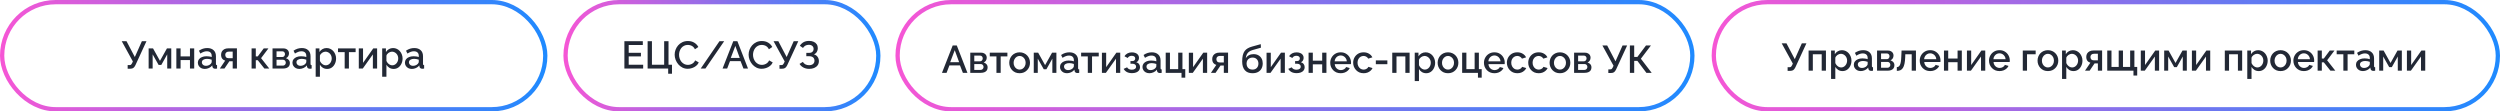
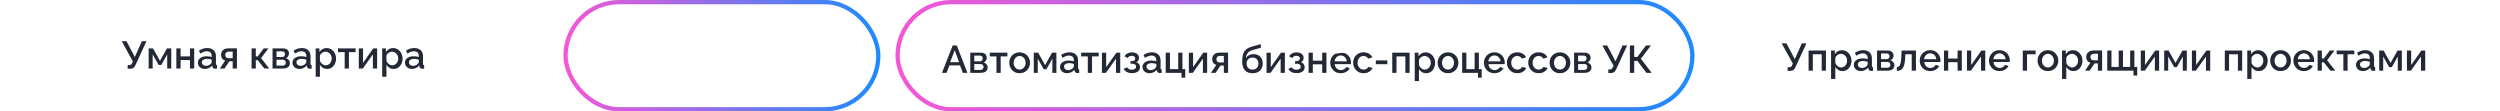
<svg xmlns="http://www.w3.org/2000/svg" width="1167" height="52" viewBox="0 0 1167 52" fill="none">
-   <path d="M444.719 21.22H446.627L451.595 34H449.471L448.121 30.526H443.189L441.857 34H439.715L444.719 21.22ZM447.725 29.032L445.673 23.434L443.549 29.032H447.725ZM452.923 34V24.586H457.963C458.563 24.586 459.055 24.7 459.439 24.928C459.835 25.144 460.129 25.426 460.321 25.774C460.513 26.11 460.609 26.482 460.609 26.89C460.609 27.406 460.489 27.862 460.249 28.258C460.009 28.654 459.655 28.954 459.187 29.158C459.727 29.314 460.165 29.59 460.501 29.986C460.849 30.37 461.023 30.868 461.023 31.48C461.023 32.032 460.891 32.5 460.627 32.884C460.363 33.256 459.985 33.538 459.493 33.73C459.013 33.91 458.449 34 457.801 34H452.923ZM454.795 32.632H457.747C457.999 32.632 458.227 32.572 458.431 32.452C458.647 32.32 458.815 32.152 458.935 31.948C459.055 31.732 459.115 31.504 459.115 31.264C459.115 31 459.055 30.766 458.935 30.562C458.827 30.358 458.671 30.196 458.467 30.076C458.275 29.956 458.047 29.896 457.783 29.896H454.795V32.632ZM454.795 28.618H457.459C457.711 28.618 457.933 28.558 458.125 28.438C458.317 28.306 458.467 28.132 458.575 27.916C458.683 27.7 458.737 27.472 458.737 27.232C458.737 26.884 458.623 26.584 458.395 26.332C458.167 26.08 457.867 25.954 457.495 25.954H454.795V28.618ZM465.14 34V26.332H462.026V24.586H470.252V26.332H467.12V34H465.14ZM475.962 34.18C475.218 34.18 474.552 34.054 473.964 33.802C473.376 33.538 472.866 33.178 472.434 32.722C472.014 32.266 471.69 31.75 471.462 31.174C471.234 30.586 471.12 29.962 471.12 29.302C471.12 28.642 471.234 28.018 471.462 27.43C471.69 26.842 472.014 26.326 472.434 25.882C472.866 25.426 473.376 25.072 473.964 24.82C474.564 24.556 475.23 24.424 475.962 24.424C476.694 24.424 477.354 24.556 477.942 24.82C478.542 25.072 479.052 25.426 479.472 25.882C479.904 26.326 480.234 26.842 480.462 27.43C480.69 28.018 480.804 28.642 480.804 29.302C480.804 29.962 480.69 30.586 480.462 31.174C480.234 31.75 479.904 32.266 479.472 32.722C479.052 33.178 478.542 33.538 477.942 33.802C477.354 34.054 476.694 34.18 475.962 34.18ZM473.154 29.32C473.154 29.92 473.28 30.46 473.532 30.94C473.784 31.42 474.12 31.798 474.54 32.074C474.96 32.35 475.434 32.488 475.962 32.488C476.478 32.488 476.946 32.35 477.366 32.074C477.798 31.786 478.14 31.402 478.392 30.922C478.644 30.43 478.77 29.89 478.77 29.302C478.77 28.702 478.644 28.162 478.392 27.682C478.14 27.202 477.798 26.824 477.366 26.548C476.946 26.26 476.478 26.116 475.962 26.116C475.434 26.116 474.96 26.26 474.54 26.548C474.12 26.836 473.784 27.22 473.532 27.7C473.28 28.168 473.154 28.708 473.154 29.32ZM482.56 34V24.586H484.612L487.852 30.4L491.11 24.586H493.126V34H491.236V27.376L488.464 32.326H487.222L484.432 27.376V34H482.56ZM494.814 31.246C494.814 30.646 494.982 30.124 495.318 29.68C495.666 29.224 496.14 28.876 496.74 28.636C497.34 28.384 498.036 28.258 498.828 28.258C499.248 28.258 499.674 28.288 500.106 28.348C500.55 28.408 500.94 28.504 501.276 28.636V28.042C501.276 27.382 501.078 26.866 500.682 26.494C500.286 26.122 499.716 25.936 498.972 25.936C498.444 25.936 497.946 26.032 497.478 26.224C497.01 26.404 496.512 26.662 495.984 26.998L495.318 25.666C495.942 25.246 496.566 24.934 497.19 24.73C497.826 24.526 498.492 24.424 499.188 24.424C500.448 24.424 501.438 24.76 502.158 25.432C502.89 26.092 503.256 27.034 503.256 28.258V31.768C503.256 31.996 503.292 32.158 503.364 32.254C503.448 32.35 503.586 32.404 503.778 32.416V34C503.598 34.036 503.436 34.06 503.292 34.072C503.148 34.084 503.028 34.09 502.932 34.09C502.512 34.09 502.194 33.988 501.978 33.784C501.762 33.58 501.636 33.34 501.6 33.064L501.546 32.524C501.138 33.052 500.616 33.46 499.98 33.748C499.344 34.036 498.702 34.18 498.054 34.18C497.43 34.18 496.872 34.054 496.38 33.802C495.888 33.538 495.504 33.184 495.228 32.74C494.952 32.296 494.814 31.798 494.814 31.246ZM500.808 31.822C500.952 31.666 501.066 31.51 501.15 31.354C501.234 31.198 501.276 31.06 501.276 30.94V29.86C500.94 29.728 500.586 29.632 500.214 29.572C499.842 29.5 499.476 29.464 499.116 29.464C498.396 29.464 497.808 29.608 497.352 29.896C496.908 30.184 496.686 30.58 496.686 31.084C496.686 31.36 496.758 31.624 496.902 31.876C497.058 32.128 497.274 32.332 497.55 32.488C497.838 32.644 498.192 32.722 498.612 32.722C499.044 32.722 499.458 32.638 499.854 32.47C500.25 32.302 500.568 32.086 500.808 31.822ZM507.784 34V26.332H504.67V24.586H512.896V26.332H509.764V34H507.784ZM514.376 34V24.604H516.356V31.354L521.126 24.586H522.926V34H520.946V27.394L516.23 34H514.376ZM528.442 34.144C527.482 34.144 526.672 33.97 526.012 33.622C525.364 33.262 524.866 32.77 524.518 32.146L526.12 31.426C526.324 31.774 526.612 32.05 526.984 32.254C527.356 32.446 527.806 32.542 528.334 32.542C528.97 32.542 529.462 32.41 529.81 32.146C530.158 31.882 530.332 31.534 530.332 31.102C530.332 30.706 530.188 30.388 529.9 30.148C529.612 29.896 529.204 29.764 528.676 29.752H527.704V28.492H528.712C528.952 28.492 529.162 28.438 529.342 28.33C529.522 28.222 529.66 28.078 529.756 27.898C529.864 27.706 529.918 27.49 529.918 27.25C529.918 26.89 529.78 26.602 529.504 26.386C529.24 26.158 528.838 26.044 528.298 26.044C527.83 26.044 527.446 26.134 527.146 26.314C526.846 26.482 526.6 26.734 526.408 27.07L524.914 26.278C525.226 25.702 525.682 25.252 526.282 24.928C526.882 24.604 527.584 24.442 528.388 24.442C529.024 24.442 529.588 24.544 530.08 24.748C530.584 24.94 530.974 25.228 531.25 25.612C531.538 25.984 531.682 26.446 531.682 26.998C531.682 27.43 531.58 27.838 531.376 28.222C531.172 28.594 530.854 28.87 530.422 29.05C530.998 29.218 531.43 29.512 531.718 29.932C532.018 30.34 532.168 30.826 532.168 31.39C532.168 31.966 532.006 32.464 531.682 32.884C531.37 33.292 530.932 33.604 530.368 33.82C529.804 34.036 529.162 34.144 528.442 34.144ZM533.31 31.246C533.31 30.646 533.478 30.124 533.814 29.68C534.162 29.224 534.636 28.876 535.236 28.636C535.836 28.384 536.532 28.258 537.324 28.258C537.744 28.258 538.17 28.288 538.602 28.348C539.046 28.408 539.436 28.504 539.772 28.636V28.042C539.772 27.382 539.574 26.866 539.178 26.494C538.782 26.122 538.212 25.936 537.468 25.936C536.94 25.936 536.442 26.032 535.974 26.224C535.506 26.404 535.008 26.662 534.48 26.998L533.814 25.666C534.438 25.246 535.062 24.934 535.686 24.73C536.322 24.526 536.988 24.424 537.684 24.424C538.944 24.424 539.934 24.76 540.654 25.432C541.386 26.092 541.752 27.034 541.752 28.258V31.768C541.752 31.996 541.788 32.158 541.86 32.254C541.944 32.35 542.082 32.404 542.274 32.416V34C542.094 34.036 541.932 34.06 541.788 34.072C541.644 34.084 541.524 34.09 541.428 34.09C541.008 34.09 540.69 33.988 540.474 33.784C540.258 33.58 540.132 33.34 540.096 33.064L540.042 32.524C539.634 33.052 539.112 33.46 538.476 33.748C537.84 34.036 537.198 34.18 536.55 34.18C535.926 34.18 535.368 34.054 534.876 33.802C534.384 33.538 534 33.184 533.724 32.74C533.448 32.296 533.31 31.798 533.31 31.246ZM539.304 31.822C539.448 31.666 539.562 31.51 539.646 31.354C539.73 31.198 539.772 31.06 539.772 30.94V29.86C539.436 29.728 539.082 29.632 538.71 29.572C538.338 29.5 537.972 29.464 537.612 29.464C536.892 29.464 536.304 29.608 535.848 29.896C535.404 30.184 535.182 30.58 535.182 31.084C535.182 31.36 535.254 31.624 535.398 31.876C535.554 32.128 535.77 32.332 536.046 32.488C536.334 32.644 536.688 32.722 537.108 32.722C537.54 32.722 537.954 32.638 538.35 32.47C538.746 32.302 539.064 32.086 539.304 31.822ZM551.534 36.25V34H544.154V24.586H546.134V32.272H549.986V24.586H551.966V32.272H553.28V36.25H551.534ZM554.947 34V24.604H556.927V31.354L561.697 24.586H563.497V34H561.517V27.394L556.801 34H554.947ZM565.269 34L567.789 30.274C567.201 30.13 566.733 29.83 566.385 29.374C566.037 28.918 565.863 28.306 565.863 27.538C565.863 26.95 565.995 26.434 566.259 25.99C566.535 25.546 566.919 25.198 567.411 24.946C567.903 24.694 568.473 24.568 569.121 24.568H573.261V34H571.281V30.598H569.733L567.429 34H565.269ZM569.319 29.158H571.281V26.098H569.445C568.941 26.098 568.539 26.236 568.239 26.512C567.951 26.788 567.807 27.148 567.807 27.592C567.807 28.036 567.933 28.408 568.185 28.708C568.449 29.008 568.827 29.158 569.319 29.158ZM584.655 34.18C583.083 34.18 581.889 33.706 581.073 32.758C580.257 31.81 579.849 30.454 579.849 28.69C579.849 27.538 579.945 26.566 580.137 25.774C580.341 24.97 580.635 24.31 581.019 23.794C581.415 23.278 581.901 22.858 582.477 22.534C583.065 22.198 583.743 21.928 584.511 21.724L588.525 20.608L588.597 22.264L584.655 23.38C584.031 23.572 583.497 23.824 583.053 24.136C582.621 24.448 582.279 24.856 582.027 25.36C581.775 25.852 581.607 26.476 581.523 27.232C581.859 26.62 582.339 26.14 582.963 25.792C583.587 25.444 584.325 25.27 585.177 25.27C586.053 25.27 586.809 25.456 587.445 25.828C588.081 26.188 588.573 26.692 588.921 27.34C589.269 27.988 589.443 28.732 589.443 29.572C589.443 30.484 589.257 31.288 588.885 31.984C588.525 32.668 587.985 33.208 587.265 33.604C586.557 33.988 585.687 34.18 584.655 34.18ZM584.655 32.488C585.531 32.488 586.209 32.23 586.689 31.714C587.181 31.198 587.427 30.514 587.427 29.662C587.427 28.846 587.181 28.18 586.689 27.664C586.209 27.136 585.531 26.872 584.655 26.872C584.139 26.872 583.671 26.986 583.251 27.214C582.831 27.43 582.501 27.748 582.261 28.168C582.021 28.576 581.901 29.074 581.901 29.662C581.901 30.214 582.009 30.706 582.225 31.138C582.441 31.558 582.753 31.888 583.161 32.128C583.569 32.368 584.067 32.488 584.655 32.488ZM591.228 34V24.604H593.208V31.354L597.978 24.586H599.778V34H597.798V27.394L593.082 34H591.228ZM605.294 34.144C604.334 34.144 603.524 33.97 602.864 33.622C602.216 33.262 601.718 32.77 601.37 32.146L602.972 31.426C603.176 31.774 603.464 32.05 603.836 32.254C604.208 32.446 604.658 32.542 605.186 32.542C605.822 32.542 606.314 32.41 606.662 32.146C607.01 31.882 607.184 31.534 607.184 31.102C607.184 30.706 607.04 30.388 606.752 30.148C606.464 29.896 606.056 29.764 605.528 29.752H604.556V28.492H605.564C605.804 28.492 606.014 28.438 606.194 28.33C606.374 28.222 606.512 28.078 606.608 27.898C606.716 27.706 606.77 27.49 606.77 27.25C606.77 26.89 606.632 26.602 606.356 26.386C606.092 26.158 605.69 26.044 605.15 26.044C604.682 26.044 604.298 26.134 603.998 26.314C603.698 26.482 603.452 26.734 603.26 27.07L601.766 26.278C602.078 25.702 602.534 25.252 603.134 24.928C603.734 24.604 604.436 24.442 605.24 24.442C605.876 24.442 606.44 24.544 606.932 24.748C607.436 24.94 607.826 25.228 608.102 25.612C608.39 25.984 608.534 26.446 608.534 26.998C608.534 27.43 608.432 27.838 608.228 28.222C608.024 28.594 607.706 28.87 607.274 29.05C607.85 29.218 608.282 29.512 608.57 29.932C608.87 30.34 609.02 30.826 609.02 31.39C609.02 31.966 608.858 32.464 608.534 32.884C608.222 33.292 607.784 33.604 607.22 33.82C606.656 34.036 606.014 34.144 605.294 34.144ZM610.845 34V24.586H612.825V28.33H617.199V24.586H619.179V34H617.199V30.04H612.825V34H610.845ZM625.834 34.18C625.102 34.18 624.436 34.054 623.836 33.802C623.248 33.538 622.738 33.184 622.306 32.74C621.874 32.284 621.538 31.768 621.298 31.192C621.07 30.604 620.956 29.98 620.956 29.32C620.956 28.432 621.16 27.622 621.568 26.89C621.976 26.146 622.546 25.552 623.278 25.108C624.01 24.652 624.868 24.424 625.852 24.424C626.836 24.424 627.682 24.652 628.39 25.108C629.11 25.552 629.668 26.14 630.064 26.872C630.46 27.604 630.658 28.39 630.658 29.23C630.658 29.374 630.652 29.512 630.64 29.644C630.628 29.764 630.616 29.866 630.604 29.95H623.062C623.098 30.502 623.248 30.988 623.512 31.408C623.788 31.816 624.136 32.14 624.556 32.38C624.976 32.608 625.426 32.722 625.906 32.722C626.434 32.722 626.932 32.59 627.4 32.326C627.88 32.062 628.204 31.714 628.372 31.282L630.064 31.768C629.86 32.224 629.548 32.638 629.128 33.01C628.72 33.37 628.234 33.658 627.67 33.874C627.106 34.078 626.494 34.18 625.834 34.18ZM623.008 28.636H628.696C628.66 28.096 628.504 27.622 628.228 27.214C627.964 26.794 627.622 26.47 627.202 26.242C626.794 26.002 626.338 25.882 625.834 25.882C625.342 25.882 624.886 26.002 624.466 26.242C624.058 26.47 623.722 26.794 623.458 27.214C623.194 27.622 623.044 28.096 623.008 28.636ZM636.539 34.18C635.807 34.18 635.141 34.054 634.541 33.802C633.953 33.538 633.443 33.178 633.011 32.722C632.579 32.266 632.243 31.744 632.003 31.156C631.775 30.568 631.661 29.944 631.661 29.284C631.661 28.396 631.859 27.586 632.255 26.854C632.663 26.122 633.227 25.534 633.947 25.09C634.679 24.646 635.543 24.424 636.539 24.424C637.499 24.424 638.333 24.64 639.041 25.072C639.761 25.492 640.289 26.056 640.625 26.764L638.699 27.376C638.483 26.98 638.177 26.674 637.781 26.458C637.397 26.23 636.971 26.116 636.503 26.116C635.975 26.116 635.495 26.254 635.063 26.53C634.643 26.794 634.307 27.166 634.055 27.646C633.815 28.114 633.695 28.66 633.695 29.284C633.695 29.884 633.821 30.43 634.073 30.922C634.325 31.402 634.661 31.786 635.081 32.074C635.513 32.35 635.993 32.488 636.521 32.488C636.845 32.488 637.157 32.434 637.457 32.326C637.769 32.206 638.039 32.05 638.267 31.858C638.495 31.654 638.657 31.432 638.753 31.192L640.697 31.768C640.493 32.236 640.187 32.65 639.779 33.01C639.383 33.37 638.909 33.658 638.357 33.874C637.817 34.078 637.211 34.18 636.539 34.18ZM642.238 29.968V28.186H647.62V29.968H642.238ZM649.904 34V24.586H658.004V34H656.024V26.332H651.884V34H649.904ZM665.744 34.18C664.988 34.18 664.322 34 663.746 33.64C663.17 33.28 662.714 32.812 662.378 32.236V37.834H660.398V24.586H662.144V26.278C662.504 25.714 662.972 25.264 663.548 24.928C664.124 24.592 664.766 24.424 665.474 24.424C666.122 24.424 666.716 24.556 667.256 24.82C667.796 25.072 668.264 25.426 668.66 25.882C669.056 26.338 669.362 26.86 669.578 27.448C669.806 28.024 669.92 28.636 669.92 29.284C669.92 30.184 669.74 31.006 669.38 31.75C669.032 32.494 668.54 33.088 667.904 33.532C667.28 33.964 666.56 34.18 665.744 34.18ZM665.096 32.488C665.516 32.488 665.894 32.398 666.23 32.218C666.578 32.038 666.872 31.798 667.112 31.498C667.364 31.198 667.556 30.856 667.688 30.472C667.82 30.088 667.886 29.692 667.886 29.284C667.886 28.852 667.814 28.444 667.67 28.06C667.526 27.676 667.316 27.34 667.04 27.052C666.776 26.764 666.464 26.536 666.104 26.368C665.756 26.2 665.372 26.116 664.952 26.116C664.7 26.116 664.436 26.164 664.16 26.26C663.884 26.356 663.626 26.488 663.386 26.656C663.146 26.824 662.936 27.022 662.756 27.25C662.576 27.478 662.45 27.718 662.378 27.97V30.436C662.546 30.82 662.768 31.168 663.044 31.48C663.32 31.78 663.638 32.026 663.998 32.218C664.358 32.398 664.724 32.488 665.096 32.488ZM675.931 34.18C675.187 34.18 674.521 34.054 673.933 33.802C673.345 33.538 672.835 33.178 672.403 32.722C671.983 32.266 671.659 31.75 671.431 31.174C671.203 30.586 671.089 29.962 671.089 29.302C671.089 28.642 671.203 28.018 671.431 27.43C671.659 26.842 671.983 26.326 672.403 25.882C672.835 25.426 673.345 25.072 673.933 24.82C674.533 24.556 675.199 24.424 675.931 24.424C676.663 24.424 677.323 24.556 677.911 24.82C678.511 25.072 679.021 25.426 679.441 25.882C679.873 26.326 680.203 26.842 680.431 27.43C680.659 28.018 680.773 28.642 680.773 29.302C680.773 29.962 680.659 30.586 680.431 31.174C680.203 31.75 679.873 32.266 679.441 32.722C679.021 33.178 678.511 33.538 677.911 33.802C677.323 34.054 676.663 34.18 675.931 34.18ZM673.123 29.32C673.123 29.92 673.249 30.46 673.501 30.94C673.753 31.42 674.089 31.798 674.509 32.074C674.929 32.35 675.403 32.488 675.931 32.488C676.447 32.488 676.915 32.35 677.335 32.074C677.767 31.786 678.109 31.402 678.361 30.922C678.613 30.43 678.739 29.89 678.739 29.302C678.739 28.702 678.613 28.162 678.361 27.682C678.109 27.202 677.767 26.824 677.335 26.548C676.915 26.26 676.447 26.116 675.931 26.116C675.403 26.116 674.929 26.26 674.509 26.548C674.089 26.836 673.753 27.22 673.501 27.7C673.249 28.168 673.123 28.708 673.123 29.32ZM689.909 36.25V34H682.529V24.586H684.509V32.272H688.361V24.586H690.341V32.272H691.655V36.25H689.909ZM697.588 34.18C696.856 34.18 696.19 34.054 695.59 33.802C695.002 33.538 694.492 33.184 694.06 32.74C693.628 32.284 693.292 31.768 693.052 31.192C692.824 30.604 692.71 29.98 692.71 29.32C692.71 28.432 692.914 27.622 693.322 26.89C693.73 26.146 694.3 25.552 695.032 25.108C695.764 24.652 696.622 24.424 697.606 24.424C698.59 24.424 699.436 24.652 700.144 25.108C700.864 25.552 701.422 26.14 701.818 26.872C702.214 27.604 702.412 28.39 702.412 29.23C702.412 29.374 702.406 29.512 702.394 29.644C702.382 29.764 702.37 29.866 702.358 29.95H694.816C694.852 30.502 695.002 30.988 695.266 31.408C695.542 31.816 695.89 32.14 696.31 32.38C696.73 32.608 697.18 32.722 697.66 32.722C698.188 32.722 698.686 32.59 699.154 32.326C699.634 32.062 699.958 31.714 700.126 31.282L701.818 31.768C701.614 32.224 701.302 32.638 700.882 33.01C700.474 33.37 699.988 33.658 699.424 33.874C698.86 34.078 698.248 34.18 697.588 34.18ZM694.762 28.636H700.45C700.414 28.096 700.258 27.622 699.982 27.214C699.718 26.794 699.376 26.47 698.956 26.242C698.548 26.002 698.092 25.882 697.588 25.882C697.096 25.882 696.64 26.002 696.22 26.242C695.812 26.47 695.476 26.794 695.212 27.214C694.948 27.622 694.798 28.096 694.762 28.636ZM708.293 34.18C707.561 34.18 706.895 34.054 706.295 33.802C705.707 33.538 705.197 33.178 704.765 32.722C704.333 32.266 703.997 31.744 703.757 31.156C703.529 30.568 703.415 29.944 703.415 29.284C703.415 28.396 703.613 27.586 704.009 26.854C704.417 26.122 704.981 25.534 705.701 25.09C706.433 24.646 707.297 24.424 708.293 24.424C709.253 24.424 710.087 24.64 710.795 25.072C711.515 25.492 712.043 26.056 712.379 26.764L710.453 27.376C710.237 26.98 709.931 26.674 709.535 26.458C709.151 26.23 708.725 26.116 708.257 26.116C707.729 26.116 707.249 26.254 706.817 26.53C706.397 26.794 706.061 27.166 705.809 27.646C705.569 28.114 705.449 28.66 705.449 29.284C705.449 29.884 705.575 30.43 705.827 30.922C706.079 31.402 706.415 31.786 706.835 32.074C707.267 32.35 707.747 32.488 708.275 32.488C708.599 32.488 708.911 32.434 709.211 32.326C709.523 32.206 709.793 32.05 710.021 31.858C710.249 31.654 710.411 31.432 710.507 31.192L712.451 31.768C712.247 32.236 711.941 32.65 711.533 33.01C711.137 33.37 710.663 33.658 710.111 33.874C709.571 34.078 708.965 34.18 708.293 34.18ZM718.26 34.18C717.528 34.18 716.862 34.054 716.262 33.802C715.674 33.538 715.164 33.178 714.732 32.722C714.3 32.266 713.964 31.744 713.724 31.156C713.496 30.568 713.382 29.944 713.382 29.284C713.382 28.396 713.58 27.586 713.976 26.854C714.384 26.122 714.948 25.534 715.668 25.09C716.4 24.646 717.264 24.424 718.26 24.424C719.22 24.424 720.054 24.64 720.762 25.072C721.482 25.492 722.01 26.056 722.346 26.764L720.42 27.376C720.204 26.98 719.898 26.674 719.502 26.458C719.118 26.23 718.692 26.116 718.224 26.116C717.696 26.116 717.216 26.254 716.784 26.53C716.364 26.794 716.028 27.166 715.776 27.646C715.536 28.114 715.416 28.66 715.416 29.284C715.416 29.884 715.542 30.43 715.794 30.922C716.046 31.402 716.382 31.786 716.802 32.074C717.234 32.35 717.714 32.488 718.242 32.488C718.566 32.488 718.878 32.434 719.178 32.326C719.49 32.206 719.76 32.05 719.988 31.858C720.216 31.654 720.378 31.432 720.474 31.192L722.418 31.768C722.214 32.236 721.908 32.65 721.5 33.01C721.104 33.37 720.63 33.658 720.078 33.874C719.538 34.078 718.932 34.18 718.26 34.18ZM728.19 34.18C727.446 34.18 726.78 34.054 726.192 33.802C725.604 33.538 725.094 33.178 724.662 32.722C724.242 32.266 723.918 31.75 723.69 31.174C723.462 30.586 723.348 29.962 723.348 29.302C723.348 28.642 723.462 28.018 723.69 27.43C723.918 26.842 724.242 26.326 724.662 25.882C725.094 25.426 725.604 25.072 726.192 24.82C726.792 24.556 727.458 24.424 728.19 24.424C728.922 24.424 729.582 24.556 730.17 24.82C730.77 25.072 731.28 25.426 731.7 25.882C732.132 26.326 732.462 26.842 732.69 27.43C732.918 28.018 733.032 28.642 733.032 29.302C733.032 29.962 732.918 30.586 732.69 31.174C732.462 31.75 732.132 32.266 731.7 32.722C731.28 33.178 730.77 33.538 730.17 33.802C729.582 34.054 728.922 34.18 728.19 34.18ZM725.382 29.32C725.382 29.92 725.508 30.46 725.76 30.94C726.012 31.42 726.348 31.798 726.768 32.074C727.188 32.35 727.662 32.488 728.19 32.488C728.706 32.488 729.174 32.35 729.594 32.074C730.026 31.786 730.368 31.402 730.62 30.922C730.872 30.43 730.998 29.89 730.998 29.302C730.998 28.702 730.872 28.162 730.62 27.682C730.368 27.202 730.026 26.824 729.594 26.548C729.174 26.26 728.706 26.116 728.19 26.116C727.662 26.116 727.188 26.26 726.768 26.548C726.348 26.836 726.012 27.22 725.76 27.7C725.508 28.168 725.382 28.708 725.382 29.32ZM734.789 34V24.586H739.829C740.429 24.586 740.921 24.7 741.305 24.928C741.701 25.144 741.995 25.426 742.187 25.774C742.379 26.11 742.475 26.482 742.475 26.89C742.475 27.406 742.355 27.862 742.115 28.258C741.875 28.654 741.521 28.954 741.053 29.158C741.593 29.314 742.031 29.59 742.367 29.986C742.715 30.37 742.889 30.868 742.889 31.48C742.889 32.032 742.757 32.5 742.493 32.884C742.229 33.256 741.851 33.538 741.359 33.73C740.879 33.91 740.315 34 739.667 34H734.789ZM736.661 32.632H739.613C739.865 32.632 740.093 32.572 740.297 32.452C740.513 32.32 740.681 32.152 740.801 31.948C740.921 31.732 740.981 31.504 740.981 31.264C740.981 31 740.921 30.766 740.801 30.562C740.693 30.358 740.537 30.196 740.333 30.076C740.141 29.956 739.913 29.896 739.649 29.896H736.661V32.632ZM736.661 28.618H739.325C739.577 28.618 739.799 28.558 739.991 28.438C740.183 28.306 740.333 28.132 740.441 27.916C740.549 27.7 740.603 27.472 740.603 27.232C740.603 26.884 740.489 26.584 740.261 26.332C740.033 26.08 739.733 25.954 739.361 25.954H736.661V28.618ZM750.768 34.072V32.38H751.686C751.986 32.38 752.214 32.308 752.37 32.164C752.526 32.02 752.676 31.804 752.82 31.516L753.198 30.688L747.996 21.22H750.228L754.116 28.618L757.41 21.22H759.552L754.368 32.47C754.08 33.058 753.762 33.472 753.414 33.712C753.078 33.952 752.616 34.072 752.028 34.072H750.768ZM760.828 34V21.22H762.844V26.566H764.338L768.352 21.22H770.656L765.958 27.412L770.998 34H768.532L764.338 28.42H762.844V34H760.828Z" fill="#222835" />
+   <path d="M444.719 21.22H446.627L451.595 34H449.471L448.121 30.526H443.189L441.857 34H439.715L444.719 21.22ZM447.725 29.032L445.673 23.434L443.549 29.032H447.725ZM452.923 34V24.586H457.963C458.563 24.586 459.055 24.7 459.439 24.928C459.835 25.144 460.129 25.426 460.321 25.774C460.513 26.11 460.609 26.482 460.609 26.89C460.609 27.406 460.489 27.862 460.249 28.258C460.009 28.654 459.655 28.954 459.187 29.158C459.727 29.314 460.165 29.59 460.501 29.986C460.849 30.37 461.023 30.868 461.023 31.48C461.023 32.032 460.891 32.5 460.627 32.884C460.363 33.256 459.985 33.538 459.493 33.73C459.013 33.91 458.449 34 457.801 34H452.923ZM454.795 32.632H457.747C457.999 32.632 458.227 32.572 458.431 32.452C458.647 32.32 458.815 32.152 458.935 31.948C459.055 31.732 459.115 31.504 459.115 31.264C459.115 31 459.055 30.766 458.935 30.562C458.827 30.358 458.671 30.196 458.467 30.076C458.275 29.956 458.047 29.896 457.783 29.896H454.795V32.632ZM454.795 28.618H457.459C457.711 28.618 457.933 28.558 458.125 28.438C458.317 28.306 458.467 28.132 458.575 27.916C458.683 27.7 458.737 27.472 458.737 27.232C458.737 26.884 458.623 26.584 458.395 26.332C458.167 26.08 457.867 25.954 457.495 25.954H454.795V28.618ZM465.14 34V26.332H462.026V24.586H470.252V26.332H467.12V34H465.14ZM475.962 34.18C475.218 34.18 474.552 34.054 473.964 33.802C473.376 33.538 472.866 33.178 472.434 32.722C472.014 32.266 471.69 31.75 471.462 31.174C471.234 30.586 471.12 29.962 471.12 29.302C471.12 28.642 471.234 28.018 471.462 27.43C471.69 26.842 472.014 26.326 472.434 25.882C472.866 25.426 473.376 25.072 473.964 24.82C474.564 24.556 475.23 24.424 475.962 24.424C476.694 24.424 477.354 24.556 477.942 24.82C478.542 25.072 479.052 25.426 479.472 25.882C479.904 26.326 480.234 26.842 480.462 27.43C480.69 28.018 480.804 28.642 480.804 29.302C480.804 29.962 480.69 30.586 480.462 31.174C480.234 31.75 479.904 32.266 479.472 32.722C479.052 33.178 478.542 33.538 477.942 33.802C477.354 34.054 476.694 34.18 475.962 34.18ZM473.154 29.32C473.154 29.92 473.28 30.46 473.532 30.94C473.784 31.42 474.12 31.798 474.54 32.074C474.96 32.35 475.434 32.488 475.962 32.488C476.478 32.488 476.946 32.35 477.366 32.074C477.798 31.786 478.14 31.402 478.392 30.922C478.644 30.43 478.77 29.89 478.77 29.302C478.77 28.702 478.644 28.162 478.392 27.682C478.14 27.202 477.798 26.824 477.366 26.548C476.946 26.26 476.478 26.116 475.962 26.116C475.434 26.116 474.96 26.26 474.54 26.548C474.12 26.836 473.784 27.22 473.532 27.7C473.28 28.168 473.154 28.708 473.154 29.32ZM482.56 34V24.586H484.612L487.852 30.4L491.11 24.586H493.126V34H491.236V27.376L488.464 32.326H487.222L484.432 27.376V34H482.56ZM494.814 31.246C494.814 30.646 494.982 30.124 495.318 29.68C495.666 29.224 496.14 28.876 496.74 28.636C497.34 28.384 498.036 28.258 498.828 28.258C499.248 28.258 499.674 28.288 500.106 28.348C500.55 28.408 500.94 28.504 501.276 28.636V28.042C501.276 27.382 501.078 26.866 500.682 26.494C500.286 26.122 499.716 25.936 498.972 25.936C498.444 25.936 497.946 26.032 497.478 26.224C497.01 26.404 496.512 26.662 495.984 26.998L495.318 25.666C495.942 25.246 496.566 24.934 497.19 24.73C497.826 24.526 498.492 24.424 499.188 24.424C500.448 24.424 501.438 24.76 502.158 25.432C502.89 26.092 503.256 27.034 503.256 28.258V31.768C503.256 31.996 503.292 32.158 503.364 32.254C503.448 32.35 503.586 32.404 503.778 32.416V34C503.598 34.036 503.436 34.06 503.292 34.072C503.148 34.084 503.028 34.09 502.932 34.09C502.512 34.09 502.194 33.988 501.978 33.784C501.762 33.58 501.636 33.34 501.6 33.064L501.546 32.524C501.138 33.052 500.616 33.46 499.98 33.748C499.344 34.036 498.702 34.18 498.054 34.18C497.43 34.18 496.872 34.054 496.38 33.802C495.888 33.538 495.504 33.184 495.228 32.74C494.952 32.296 494.814 31.798 494.814 31.246ZM500.808 31.822C500.952 31.666 501.066 31.51 501.15 31.354C501.234 31.198 501.276 31.06 501.276 30.94V29.86C500.94 29.728 500.586 29.632 500.214 29.572C499.842 29.5 499.476 29.464 499.116 29.464C498.396 29.464 497.808 29.608 497.352 29.896C496.908 30.184 496.686 30.58 496.686 31.084C496.686 31.36 496.758 31.624 496.902 31.876C497.058 32.128 497.274 32.332 497.55 32.488C497.838 32.644 498.192 32.722 498.612 32.722C499.044 32.722 499.458 32.638 499.854 32.47C500.25 32.302 500.568 32.086 500.808 31.822ZM507.784 34V26.332H504.67V24.586H512.896V26.332H509.764V34H507.784ZM514.376 34V24.604H516.356V31.354L521.126 24.586H522.926V34H520.946V27.394L516.23 34H514.376ZM528.442 34.144C527.482 34.144 526.672 33.97 526.012 33.622C525.364 33.262 524.866 32.77 524.518 32.146L526.12 31.426C526.324 31.774 526.612 32.05 526.984 32.254C527.356 32.446 527.806 32.542 528.334 32.542C528.97 32.542 529.462 32.41 529.81 32.146C530.158 31.882 530.332 31.534 530.332 31.102C530.332 30.706 530.188 30.388 529.9 30.148C529.612 29.896 529.204 29.764 528.676 29.752H527.704V28.492H528.712C528.952 28.492 529.162 28.438 529.342 28.33C529.522 28.222 529.66 28.078 529.756 27.898C529.864 27.706 529.918 27.49 529.918 27.25C529.918 26.89 529.78 26.602 529.504 26.386C529.24 26.158 528.838 26.044 528.298 26.044C527.83 26.044 527.446 26.134 527.146 26.314C526.846 26.482 526.6 26.734 526.408 27.07L524.914 26.278C525.226 25.702 525.682 25.252 526.282 24.928C526.882 24.604 527.584 24.442 528.388 24.442C529.024 24.442 529.588 24.544 530.08 24.748C530.584 24.94 530.974 25.228 531.25 25.612C531.538 25.984 531.682 26.446 531.682 26.998C531.682 27.43 531.58 27.838 531.376 28.222C531.172 28.594 530.854 28.87 530.422 29.05C530.998 29.218 531.43 29.512 531.718 29.932C532.018 30.34 532.168 30.826 532.168 31.39C532.168 31.966 532.006 32.464 531.682 32.884C531.37 33.292 530.932 33.604 530.368 33.82C529.804 34.036 529.162 34.144 528.442 34.144ZM533.31 31.246C533.31 30.646 533.478 30.124 533.814 29.68C534.162 29.224 534.636 28.876 535.236 28.636C535.836 28.384 536.532 28.258 537.324 28.258C537.744 28.258 538.17 28.288 538.602 28.348C539.046 28.408 539.436 28.504 539.772 28.636V28.042C539.772 27.382 539.574 26.866 539.178 26.494C538.782 26.122 538.212 25.936 537.468 25.936C536.94 25.936 536.442 26.032 535.974 26.224C535.506 26.404 535.008 26.662 534.48 26.998L533.814 25.666C534.438 25.246 535.062 24.934 535.686 24.73C536.322 24.526 536.988 24.424 537.684 24.424C538.944 24.424 539.934 24.76 540.654 25.432C541.386 26.092 541.752 27.034 541.752 28.258V31.768C541.752 31.996 541.788 32.158 541.86 32.254C541.944 32.35 542.082 32.404 542.274 32.416V34C542.094 34.036 541.932 34.06 541.788 34.072C541.644 34.084 541.524 34.09 541.428 34.09C541.008 34.09 540.69 33.988 540.474 33.784C540.258 33.58 540.132 33.34 540.096 33.064L540.042 32.524C539.634 33.052 539.112 33.46 538.476 33.748C537.84 34.036 537.198 34.18 536.55 34.18C535.926 34.18 535.368 34.054 534.876 33.802C534.384 33.538 534 33.184 533.724 32.74C533.448 32.296 533.31 31.798 533.31 31.246ZM539.304 31.822C539.448 31.666 539.562 31.51 539.646 31.354C539.73 31.198 539.772 31.06 539.772 30.94V29.86C539.436 29.728 539.082 29.632 538.71 29.572C538.338 29.5 537.972 29.464 537.612 29.464C536.892 29.464 536.304 29.608 535.848 29.896C535.404 30.184 535.182 30.58 535.182 31.084C535.182 31.36 535.254 31.624 535.398 31.876C535.554 32.128 535.77 32.332 536.046 32.488C536.334 32.644 536.688 32.722 537.108 32.722C537.54 32.722 537.954 32.638 538.35 32.47C538.746 32.302 539.064 32.086 539.304 31.822ZM551.534 36.25V34H544.154V24.586H546.134V32.272H549.986V24.586H551.966V32.272H553.28V36.25H551.534ZM554.947 34V24.604H556.927V31.354L561.697 24.586H563.497V34H561.517V27.394L556.801 34H554.947ZM565.269 34L567.789 30.274C567.201 30.13 566.733 29.83 566.385 29.374C566.037 28.918 565.863 28.306 565.863 27.538C565.863 26.95 565.995 26.434 566.259 25.99C566.535 25.546 566.919 25.198 567.411 24.946C567.903 24.694 568.473 24.568 569.121 24.568H573.261V34H571.281V30.598H569.733L567.429 34H565.269ZM569.319 29.158H571.281V26.098H569.445C568.941 26.098 568.539 26.236 568.239 26.512C567.951 26.788 567.807 27.148 567.807 27.592C567.807 28.036 567.933 28.408 568.185 28.708C568.449 29.008 568.827 29.158 569.319 29.158ZM584.655 34.18C583.083 34.18 581.889 33.706 581.073 32.758C580.257 31.81 579.849 30.454 579.849 28.69C579.849 27.538 579.945 26.566 580.137 25.774C580.341 24.97 580.635 24.31 581.019 23.794C581.415 23.278 581.901 22.858 582.477 22.534C583.065 22.198 583.743 21.928 584.511 21.724L588.525 20.608L588.597 22.264L584.655 23.38C584.031 23.572 583.497 23.824 583.053 24.136C582.621 24.448 582.279 24.856 582.027 25.36C581.775 25.852 581.607 26.476 581.523 27.232C581.859 26.62 582.339 26.14 582.963 25.792C583.587 25.444 584.325 25.27 585.177 25.27C586.053 25.27 586.809 25.456 587.445 25.828C588.081 26.188 588.573 26.692 588.921 27.34C589.269 27.988 589.443 28.732 589.443 29.572C589.443 30.484 589.257 31.288 588.885 31.984C588.525 32.668 587.985 33.208 587.265 33.604C586.557 33.988 585.687 34.18 584.655 34.18ZM584.655 32.488C585.531 32.488 586.209 32.23 586.689 31.714C587.181 31.198 587.427 30.514 587.427 29.662C587.427 28.846 587.181 28.18 586.689 27.664C586.209 27.136 585.531 26.872 584.655 26.872C584.139 26.872 583.671 26.986 583.251 27.214C582.831 27.43 582.501 27.748 582.261 28.168C582.021 28.576 581.901 29.074 581.901 29.662C581.901 30.214 582.009 30.706 582.225 31.138C582.441 31.558 582.753 31.888 583.161 32.128C583.569 32.368 584.067 32.488 584.655 32.488ZM591.228 34V24.604H593.208V31.354L597.978 24.586H599.778V34H597.798V27.394L593.082 34H591.228ZM605.294 34.144C604.334 34.144 603.524 33.97 602.864 33.622C602.216 33.262 601.718 32.77 601.37 32.146L602.972 31.426C603.176 31.774 603.464 32.05 603.836 32.254C604.208 32.446 604.658 32.542 605.186 32.542C605.822 32.542 606.314 32.41 606.662 32.146C607.01 31.882 607.184 31.534 607.184 31.102C607.184 30.706 607.04 30.388 606.752 30.148C606.464 29.896 606.056 29.764 605.528 29.752H604.556V28.492H605.564C605.804 28.492 606.014 28.438 606.194 28.33C606.374 28.222 606.512 28.078 606.608 27.898C606.716 27.706 606.77 27.49 606.77 27.25C606.77 26.89 606.632 26.602 606.356 26.386C606.092 26.158 605.69 26.044 605.15 26.044C604.682 26.044 604.298 26.134 603.998 26.314C603.698 26.482 603.452 26.734 603.26 27.07L601.766 26.278C602.078 25.702 602.534 25.252 603.134 24.928C603.734 24.604 604.436 24.442 605.24 24.442C605.876 24.442 606.44 24.544 606.932 24.748C607.436 24.94 607.826 25.228 608.102 25.612C608.39 25.984 608.534 26.446 608.534 26.998C608.534 27.43 608.432 27.838 608.228 28.222C608.024 28.594 607.706 28.87 607.274 29.05C607.85 29.218 608.282 29.512 608.57 29.932C608.87 30.34 609.02 30.826 609.02 31.39C609.02 31.966 608.858 32.464 608.534 32.884C608.222 33.292 607.784 33.604 607.22 33.82C606.656 34.036 606.014 34.144 605.294 34.144ZM610.845 34V24.586H612.825V28.33H617.199V24.586H619.179V34H617.199V30.04H612.825V34H610.845ZM625.834 34.18C625.102 34.18 624.436 34.054 623.836 33.802C623.248 33.538 622.738 33.184 622.306 32.74C621.874 32.284 621.538 31.768 621.298 31.192C621.07 30.604 620.956 29.98 620.956 29.32C620.956 28.432 621.16 27.622 621.568 26.89C621.976 26.146 622.546 25.552 623.278 25.108C626.836 24.424 627.682 24.652 628.39 25.108C629.11 25.552 629.668 26.14 630.064 26.872C630.46 27.604 630.658 28.39 630.658 29.23C630.658 29.374 630.652 29.512 630.64 29.644C630.628 29.764 630.616 29.866 630.604 29.95H623.062C623.098 30.502 623.248 30.988 623.512 31.408C623.788 31.816 624.136 32.14 624.556 32.38C624.976 32.608 625.426 32.722 625.906 32.722C626.434 32.722 626.932 32.59 627.4 32.326C627.88 32.062 628.204 31.714 628.372 31.282L630.064 31.768C629.86 32.224 629.548 32.638 629.128 33.01C628.72 33.37 628.234 33.658 627.67 33.874C627.106 34.078 626.494 34.18 625.834 34.18ZM623.008 28.636H628.696C628.66 28.096 628.504 27.622 628.228 27.214C627.964 26.794 627.622 26.47 627.202 26.242C626.794 26.002 626.338 25.882 625.834 25.882C625.342 25.882 624.886 26.002 624.466 26.242C624.058 26.47 623.722 26.794 623.458 27.214C623.194 27.622 623.044 28.096 623.008 28.636ZM636.539 34.18C635.807 34.18 635.141 34.054 634.541 33.802C633.953 33.538 633.443 33.178 633.011 32.722C632.579 32.266 632.243 31.744 632.003 31.156C631.775 30.568 631.661 29.944 631.661 29.284C631.661 28.396 631.859 27.586 632.255 26.854C632.663 26.122 633.227 25.534 633.947 25.09C634.679 24.646 635.543 24.424 636.539 24.424C637.499 24.424 638.333 24.64 639.041 25.072C639.761 25.492 640.289 26.056 640.625 26.764L638.699 27.376C638.483 26.98 638.177 26.674 637.781 26.458C637.397 26.23 636.971 26.116 636.503 26.116C635.975 26.116 635.495 26.254 635.063 26.53C634.643 26.794 634.307 27.166 634.055 27.646C633.815 28.114 633.695 28.66 633.695 29.284C633.695 29.884 633.821 30.43 634.073 30.922C634.325 31.402 634.661 31.786 635.081 32.074C635.513 32.35 635.993 32.488 636.521 32.488C636.845 32.488 637.157 32.434 637.457 32.326C637.769 32.206 638.039 32.05 638.267 31.858C638.495 31.654 638.657 31.432 638.753 31.192L640.697 31.768C640.493 32.236 640.187 32.65 639.779 33.01C639.383 33.37 638.909 33.658 638.357 33.874C637.817 34.078 637.211 34.18 636.539 34.18ZM642.238 29.968V28.186H647.62V29.968H642.238ZM649.904 34V24.586H658.004V34H656.024V26.332H651.884V34H649.904ZM665.744 34.18C664.988 34.18 664.322 34 663.746 33.64C663.17 33.28 662.714 32.812 662.378 32.236V37.834H660.398V24.586H662.144V26.278C662.504 25.714 662.972 25.264 663.548 24.928C664.124 24.592 664.766 24.424 665.474 24.424C666.122 24.424 666.716 24.556 667.256 24.82C667.796 25.072 668.264 25.426 668.66 25.882C669.056 26.338 669.362 26.86 669.578 27.448C669.806 28.024 669.92 28.636 669.92 29.284C669.92 30.184 669.74 31.006 669.38 31.75C669.032 32.494 668.54 33.088 667.904 33.532C667.28 33.964 666.56 34.18 665.744 34.18ZM665.096 32.488C665.516 32.488 665.894 32.398 666.23 32.218C666.578 32.038 666.872 31.798 667.112 31.498C667.364 31.198 667.556 30.856 667.688 30.472C667.82 30.088 667.886 29.692 667.886 29.284C667.886 28.852 667.814 28.444 667.67 28.06C667.526 27.676 667.316 27.34 667.04 27.052C666.776 26.764 666.464 26.536 666.104 26.368C665.756 26.2 665.372 26.116 664.952 26.116C664.7 26.116 664.436 26.164 664.16 26.26C663.884 26.356 663.626 26.488 663.386 26.656C663.146 26.824 662.936 27.022 662.756 27.25C662.576 27.478 662.45 27.718 662.378 27.97V30.436C662.546 30.82 662.768 31.168 663.044 31.48C663.32 31.78 663.638 32.026 663.998 32.218C664.358 32.398 664.724 32.488 665.096 32.488ZM675.931 34.18C675.187 34.18 674.521 34.054 673.933 33.802C673.345 33.538 672.835 33.178 672.403 32.722C671.983 32.266 671.659 31.75 671.431 31.174C671.203 30.586 671.089 29.962 671.089 29.302C671.089 28.642 671.203 28.018 671.431 27.43C671.659 26.842 671.983 26.326 672.403 25.882C672.835 25.426 673.345 25.072 673.933 24.82C674.533 24.556 675.199 24.424 675.931 24.424C676.663 24.424 677.323 24.556 677.911 24.82C678.511 25.072 679.021 25.426 679.441 25.882C679.873 26.326 680.203 26.842 680.431 27.43C680.659 28.018 680.773 28.642 680.773 29.302C680.773 29.962 680.659 30.586 680.431 31.174C680.203 31.75 679.873 32.266 679.441 32.722C679.021 33.178 678.511 33.538 677.911 33.802C677.323 34.054 676.663 34.18 675.931 34.18ZM673.123 29.32C673.123 29.92 673.249 30.46 673.501 30.94C673.753 31.42 674.089 31.798 674.509 32.074C674.929 32.35 675.403 32.488 675.931 32.488C676.447 32.488 676.915 32.35 677.335 32.074C677.767 31.786 678.109 31.402 678.361 30.922C678.613 30.43 678.739 29.89 678.739 29.302C678.739 28.702 678.613 28.162 678.361 27.682C678.109 27.202 677.767 26.824 677.335 26.548C676.915 26.26 676.447 26.116 675.931 26.116C675.403 26.116 674.929 26.26 674.509 26.548C674.089 26.836 673.753 27.22 673.501 27.7C673.249 28.168 673.123 28.708 673.123 29.32ZM689.909 36.25V34H682.529V24.586H684.509V32.272H688.361V24.586H690.341V32.272H691.655V36.25H689.909ZM697.588 34.18C696.856 34.18 696.19 34.054 695.59 33.802C695.002 33.538 694.492 33.184 694.06 32.74C693.628 32.284 693.292 31.768 693.052 31.192C692.824 30.604 692.71 29.98 692.71 29.32C692.71 28.432 692.914 27.622 693.322 26.89C693.73 26.146 694.3 25.552 695.032 25.108C695.764 24.652 696.622 24.424 697.606 24.424C698.59 24.424 699.436 24.652 700.144 25.108C700.864 25.552 701.422 26.14 701.818 26.872C702.214 27.604 702.412 28.39 702.412 29.23C702.412 29.374 702.406 29.512 702.394 29.644C702.382 29.764 702.37 29.866 702.358 29.95H694.816C694.852 30.502 695.002 30.988 695.266 31.408C695.542 31.816 695.89 32.14 696.31 32.38C696.73 32.608 697.18 32.722 697.66 32.722C698.188 32.722 698.686 32.59 699.154 32.326C699.634 32.062 699.958 31.714 700.126 31.282L701.818 31.768C701.614 32.224 701.302 32.638 700.882 33.01C700.474 33.37 699.988 33.658 699.424 33.874C698.86 34.078 698.248 34.18 697.588 34.18ZM694.762 28.636H700.45C700.414 28.096 700.258 27.622 699.982 27.214C699.718 26.794 699.376 26.47 698.956 26.242C698.548 26.002 698.092 25.882 697.588 25.882C697.096 25.882 696.64 26.002 696.22 26.242C695.812 26.47 695.476 26.794 695.212 27.214C694.948 27.622 694.798 28.096 694.762 28.636ZM708.293 34.18C707.561 34.18 706.895 34.054 706.295 33.802C705.707 33.538 705.197 33.178 704.765 32.722C704.333 32.266 703.997 31.744 703.757 31.156C703.529 30.568 703.415 29.944 703.415 29.284C703.415 28.396 703.613 27.586 704.009 26.854C704.417 26.122 704.981 25.534 705.701 25.09C706.433 24.646 707.297 24.424 708.293 24.424C709.253 24.424 710.087 24.64 710.795 25.072C711.515 25.492 712.043 26.056 712.379 26.764L710.453 27.376C710.237 26.98 709.931 26.674 709.535 26.458C709.151 26.23 708.725 26.116 708.257 26.116C707.729 26.116 707.249 26.254 706.817 26.53C706.397 26.794 706.061 27.166 705.809 27.646C705.569 28.114 705.449 28.66 705.449 29.284C705.449 29.884 705.575 30.43 705.827 30.922C706.079 31.402 706.415 31.786 706.835 32.074C707.267 32.35 707.747 32.488 708.275 32.488C708.599 32.488 708.911 32.434 709.211 32.326C709.523 32.206 709.793 32.05 710.021 31.858C710.249 31.654 710.411 31.432 710.507 31.192L712.451 31.768C712.247 32.236 711.941 32.65 711.533 33.01C711.137 33.37 710.663 33.658 710.111 33.874C709.571 34.078 708.965 34.18 708.293 34.18ZM718.26 34.18C717.528 34.18 716.862 34.054 716.262 33.802C715.674 33.538 715.164 33.178 714.732 32.722C714.3 32.266 713.964 31.744 713.724 31.156C713.496 30.568 713.382 29.944 713.382 29.284C713.382 28.396 713.58 27.586 713.976 26.854C714.384 26.122 714.948 25.534 715.668 25.09C716.4 24.646 717.264 24.424 718.26 24.424C719.22 24.424 720.054 24.64 720.762 25.072C721.482 25.492 722.01 26.056 722.346 26.764L720.42 27.376C720.204 26.98 719.898 26.674 719.502 26.458C719.118 26.23 718.692 26.116 718.224 26.116C717.696 26.116 717.216 26.254 716.784 26.53C716.364 26.794 716.028 27.166 715.776 27.646C715.536 28.114 715.416 28.66 715.416 29.284C715.416 29.884 715.542 30.43 715.794 30.922C716.046 31.402 716.382 31.786 716.802 32.074C717.234 32.35 717.714 32.488 718.242 32.488C718.566 32.488 718.878 32.434 719.178 32.326C719.49 32.206 719.76 32.05 719.988 31.858C720.216 31.654 720.378 31.432 720.474 31.192L722.418 31.768C722.214 32.236 721.908 32.65 721.5 33.01C721.104 33.37 720.63 33.658 720.078 33.874C719.538 34.078 718.932 34.18 718.26 34.18ZM728.19 34.18C727.446 34.18 726.78 34.054 726.192 33.802C725.604 33.538 725.094 33.178 724.662 32.722C724.242 32.266 723.918 31.75 723.69 31.174C723.462 30.586 723.348 29.962 723.348 29.302C723.348 28.642 723.462 28.018 723.69 27.43C723.918 26.842 724.242 26.326 724.662 25.882C725.094 25.426 725.604 25.072 726.192 24.82C726.792 24.556 727.458 24.424 728.19 24.424C728.922 24.424 729.582 24.556 730.17 24.82C730.77 25.072 731.28 25.426 731.7 25.882C732.132 26.326 732.462 26.842 732.69 27.43C732.918 28.018 733.032 28.642 733.032 29.302C733.032 29.962 732.918 30.586 732.69 31.174C732.462 31.75 732.132 32.266 731.7 32.722C731.28 33.178 730.77 33.538 730.17 33.802C729.582 34.054 728.922 34.18 728.19 34.18ZM725.382 29.32C725.382 29.92 725.508 30.46 725.76 30.94C726.012 31.42 726.348 31.798 726.768 32.074C727.188 32.35 727.662 32.488 728.19 32.488C728.706 32.488 729.174 32.35 729.594 32.074C730.026 31.786 730.368 31.402 730.62 30.922C730.872 30.43 730.998 29.89 730.998 29.302C730.998 28.702 730.872 28.162 730.62 27.682C730.368 27.202 730.026 26.824 729.594 26.548C729.174 26.26 728.706 26.116 728.19 26.116C727.662 26.116 727.188 26.26 726.768 26.548C726.348 26.836 726.012 27.22 725.76 27.7C725.508 28.168 725.382 28.708 725.382 29.32ZM734.789 34V24.586H739.829C740.429 24.586 740.921 24.7 741.305 24.928C741.701 25.144 741.995 25.426 742.187 25.774C742.379 26.11 742.475 26.482 742.475 26.89C742.475 27.406 742.355 27.862 742.115 28.258C741.875 28.654 741.521 28.954 741.053 29.158C741.593 29.314 742.031 29.59 742.367 29.986C742.715 30.37 742.889 30.868 742.889 31.48C742.889 32.032 742.757 32.5 742.493 32.884C742.229 33.256 741.851 33.538 741.359 33.73C740.879 33.91 740.315 34 739.667 34H734.789ZM736.661 32.632H739.613C739.865 32.632 740.093 32.572 740.297 32.452C740.513 32.32 740.681 32.152 740.801 31.948C740.921 31.732 740.981 31.504 740.981 31.264C740.981 31 740.921 30.766 740.801 30.562C740.693 30.358 740.537 30.196 740.333 30.076C740.141 29.956 739.913 29.896 739.649 29.896H736.661V32.632ZM736.661 28.618H739.325C739.577 28.618 739.799 28.558 739.991 28.438C740.183 28.306 740.333 28.132 740.441 27.916C740.549 27.7 740.603 27.472 740.603 27.232C740.603 26.884 740.489 26.584 740.261 26.332C740.033 26.08 739.733 25.954 739.361 25.954H736.661V28.618ZM750.768 34.072V32.38H751.686C751.986 32.38 752.214 32.308 752.37 32.164C752.526 32.02 752.676 31.804 752.82 31.516L753.198 30.688L747.996 21.22H750.228L754.116 28.618L757.41 21.22H759.552L754.368 32.47C754.08 33.058 753.762 33.472 753.414 33.712C753.078 33.952 752.616 34.072 752.028 34.072H750.768ZM760.828 34V21.22H762.844V26.566H764.338L768.352 21.22H770.656L765.958 27.412L770.998 34H768.532L764.338 28.42H762.844V34H760.828Z" fill="#222835" />
  <path d="M59.593 32.072V30.38H60.511C60.811 30.38 61.039 30.308 61.195 30.164C61.351 30.02 61.501 29.804 61.645 29.516L62.023 28.688L56.821 19.22H59.053L62.941 26.618L66.235 19.22H68.377L63.193 30.47C62.905 31.058 62.587 31.472 62.239 31.712C61.903 31.952 61.441 32.072 60.853 32.072H59.593ZM69.383 32V22.586H71.435L74.675 28.4L77.933 22.586H79.949V32H78.059V25.376L75.287 30.326H74.045L71.255 25.376V32H69.383ZM82.321 32V22.586H84.301V26.33H88.675V22.586H90.655V32H88.675V28.04H84.301V32H82.321ZM92.359 29.246C92.359 28.646 92.527 28.124 92.863 27.68C93.211 27.224 93.685 26.876 94.285 26.636C94.885 26.384 95.581 26.258 96.373 26.258C96.793 26.258 97.219 26.288 97.651 26.348C98.095 26.408 98.485 26.504 98.821 26.636V26.042C98.821 25.382 98.623 24.866 98.227 24.494C97.831 24.122 97.261 23.936 96.517 23.936C95.989 23.936 95.491 24.032 95.023 24.224C94.555 24.404 94.057 24.662 93.529 24.998L92.863 23.666C93.487 23.246 94.111 22.934 94.735 22.73C95.371 22.526 96.037 22.424 96.733 22.424C97.993 22.424 98.983 22.76 99.703 23.432C100.435 24.092 100.801 25.034 100.801 26.258V29.768C100.801 29.996 100.837 30.158 100.909 30.254C100.993 30.35 101.131 30.404 101.323 30.416V32C101.143 32.036 100.981 32.06 100.837 32.072C100.693 32.084 100.573 32.09 100.477 32.09C100.057 32.09 99.739 31.988 99.523 31.784C99.307 31.58 99.181 31.34 99.145 31.064L99.091 30.524C98.683 31.052 98.161 31.46 97.525 31.748C96.889 32.036 96.247 32.18 95.599 32.18C94.975 32.18 94.417 32.054 93.925 31.802C93.433 31.538 93.049 31.184 92.773 30.74C92.497 30.296 92.359 29.798 92.359 29.246ZM98.353 29.822C98.497 29.666 98.611 29.51 98.695 29.354C98.779 29.198 98.821 29.06 98.821 28.94V27.86C98.485 27.728 98.131 27.632 97.759 27.572C97.387 27.5 97.021 27.464 96.661 27.464C95.941 27.464 95.353 27.608 94.897 27.896C94.453 28.184 94.231 28.58 94.231 29.084C94.231 29.36 94.303 29.624 94.447 29.876C94.603 30.128 94.819 30.332 95.095 30.488C95.383 30.644 95.737 30.722 96.157 30.722C96.589 30.722 97.003 30.638 97.399 30.47C97.795 30.302 98.113 30.086 98.353 29.822ZM102.609 32L105.129 28.274C104.541 28.13 104.073 27.83 103.725 27.374C103.377 26.918 103.203 26.306 103.203 25.538C103.203 24.95 103.335 24.434 103.599 23.99C103.875 23.546 104.259 23.198 104.751 22.946C105.243 22.694 105.813 22.568 106.461 22.568H110.601V32H108.621V28.598H107.073L104.769 32H102.609ZM106.659 27.158H108.621V24.098H106.785C106.281 24.098 105.879 24.236 105.579 24.512C105.291 24.788 105.147 25.148 105.147 25.592C105.147 26.036 105.273 26.408 105.525 26.708C105.789 27.008 106.167 27.158 106.659 27.158ZM117.442 32V22.586H119.404V26.312H120.34L123.112 22.586H125.308L121.87 27.14L125.704 32H123.418L120.322 28.094H119.404V32H117.442ZM127.215 32V22.586H132.255C132.855 22.586 133.347 22.7 133.731 22.928C134.127 23.144 134.421 23.426 134.613 23.774C134.805 24.11 134.901 24.482 134.901 24.89C134.901 25.406 134.781 25.862 134.541 26.258C134.301 26.654 133.947 26.954 133.479 27.158C134.019 27.314 134.457 27.59 134.793 27.986C135.141 28.37 135.315 28.868 135.315 29.48C135.315 30.032 135.183 30.5 134.919 30.884C134.655 31.256 134.277 31.538 133.785 31.73C133.305 31.91 132.741 32 132.093 32H127.215ZM129.087 30.632H132.039C132.291 30.632 132.519 30.572 132.723 30.452C132.939 30.32 133.107 30.152 133.227 29.948C133.347 29.732 133.407 29.504 133.407 29.264C133.407 29 133.347 28.766 133.227 28.562C133.119 28.358 132.963 28.196 132.759 28.076C132.567 27.956 132.339 27.896 132.075 27.896H129.087V30.632ZM129.087 26.618H131.751C132.003 26.618 132.225 26.558 132.417 26.438C132.609 26.306 132.759 26.132 132.867 25.916C132.975 25.7 133.029 25.472 133.029 25.232C133.029 24.884 132.915 24.584 132.687 24.332C132.459 24.08 132.159 23.954 131.787 23.954H129.087V26.618ZM136.516 29.246C136.516 28.646 136.684 28.124 137.02 27.68C137.368 27.224 137.842 26.876 138.442 26.636C139.042 26.384 139.738 26.258 140.53 26.258C140.95 26.258 141.376 26.288 141.808 26.348C142.252 26.408 142.642 26.504 142.978 26.636V26.042C142.978 25.382 142.78 24.866 142.384 24.494C141.988 24.122 141.418 23.936 140.674 23.936C140.146 23.936 139.648 24.032 139.18 24.224C138.712 24.404 138.214 24.662 137.686 24.998L137.02 23.666C137.644 23.246 138.268 22.934 138.892 22.73C139.528 22.526 140.194 22.424 140.89 22.424C142.15 22.424 143.14 22.76 143.86 23.432C144.592 24.092 144.958 25.034 144.958 26.258V29.768C144.958 29.996 144.994 30.158 145.066 30.254C145.15 30.35 145.288 30.404 145.48 30.416V32C145.3 32.036 145.138 32.06 144.994 32.072C144.85 32.084 144.73 32.09 144.634 32.09C144.214 32.09 143.896 31.988 143.68 31.784C143.464 31.58 143.338 31.34 143.302 31.064L143.248 30.524C142.84 31.052 142.318 31.46 141.682 31.748C141.046 32.036 140.404 32.18 139.756 32.18C139.132 32.18 138.574 32.054 138.082 31.802C137.59 31.538 137.206 31.184 136.93 30.74C136.654 30.296 136.516 29.798 136.516 29.246ZM142.51 29.822C142.654 29.666 142.768 29.51 142.852 29.354C142.936 29.198 142.978 29.06 142.978 28.94V27.86C142.642 27.728 142.288 27.632 141.916 27.572C141.544 27.5 141.178 27.464 140.818 27.464C140.098 27.464 139.51 27.608 139.054 27.896C138.61 28.184 138.388 28.58 138.388 29.084C138.388 29.36 138.46 29.624 138.604 29.876C138.76 30.128 138.976 30.332 139.252 30.488C139.54 30.644 139.894 30.722 140.314 30.722C140.746 30.722 141.16 30.638 141.556 30.47C141.952 30.302 142.27 30.086 142.51 29.822ZM152.706 32.18C151.95 32.18 151.284 32 150.708 31.64C150.132 31.28 149.676 30.812 149.34 30.236V35.834H147.36V22.586H149.106V24.278C149.466 23.714 149.934 23.264 150.51 22.928C151.086 22.592 151.728 22.424 152.436 22.424C153.084 22.424 153.678 22.556 154.218 22.82C154.758 23.072 155.226 23.426 155.622 23.882C156.018 24.338 156.324 24.86 156.54 25.448C156.768 26.024 156.882 26.636 156.882 27.284C156.882 28.184 156.702 29.006 156.342 29.75C155.994 30.494 155.502 31.088 154.866 31.532C154.242 31.964 153.522 32.18 152.706 32.18ZM152.058 30.488C152.478 30.488 152.856 30.398 153.192 30.218C153.54 30.038 153.834 29.798 154.074 29.498C154.326 29.198 154.518 28.856 154.65 28.472C154.782 28.088 154.848 27.692 154.848 27.284C154.848 26.852 154.776 26.444 154.632 26.06C154.488 25.676 154.278 25.34 154.002 25.052C153.738 24.764 153.426 24.536 153.066 24.368C152.718 24.2 152.334 24.116 151.914 24.116C151.662 24.116 151.398 24.164 151.122 24.26C150.846 24.356 150.588 24.488 150.348 24.656C150.108 24.824 149.898 25.022 149.718 25.25C149.538 25.478 149.412 25.718 149.34 25.97V28.436C149.508 28.82 149.73 29.168 150.006 29.48C150.282 29.78 150.6 30.026 150.96 30.218C151.32 30.398 151.686 30.488 152.058 30.488ZM160.894 32V24.332H157.78V22.586H166.006V24.332H162.874V32H160.894ZM167.487 32V22.604H169.467V29.354L174.237 22.586H176.037V32H174.057V25.394L169.341 32H167.487ZM183.749 32.18C182.993 32.18 182.327 32 181.751 31.64C181.175 31.28 180.719 30.812 180.383 30.236V35.834H178.403V22.586H180.149V24.278C180.509 23.714 180.977 23.264 181.553 22.928C182.129 22.592 182.771 22.424 183.479 22.424C184.127 22.424 184.721 22.556 185.261 22.82C185.801 23.072 186.269 23.426 186.665 23.882C187.061 24.338 187.367 24.86 187.583 25.448C187.811 26.024 187.925 26.636 187.925 27.284C187.925 28.184 187.745 29.006 187.385 29.75C187.037 30.494 186.545 31.088 185.909 31.532C185.285 31.964 184.565 32.18 183.749 32.18ZM183.101 30.488C183.521 30.488 183.899 30.398 184.235 30.218C184.583 30.038 184.877 29.798 185.117 29.498C185.369 29.198 185.561 28.856 185.693 28.472C185.825 28.088 185.891 27.692 185.891 27.284C185.891 26.852 185.819 26.444 185.675 26.06C185.531 25.676 185.321 25.34 185.045 25.052C184.781 24.764 184.469 24.536 184.109 24.368C183.761 24.2 183.377 24.116 182.957 24.116C182.705 24.116 182.441 24.164 182.165 24.26C181.889 24.356 181.631 24.488 181.391 24.656C181.151 24.824 180.941 25.022 180.761 25.25C180.581 25.478 180.455 25.718 180.383 25.97V28.436C180.551 28.82 180.773 29.168 181.049 29.48C181.325 29.78 181.643 30.026 182.003 30.218C182.363 30.398 182.729 30.488 183.101 30.488ZM189.021 29.246C189.021 28.646 189.189 28.124 189.525 27.68C189.873 27.224 190.347 26.876 190.947 26.636C191.547 26.384 192.243 26.258 193.035 26.258C193.455 26.258 193.881 26.288 194.313 26.348C194.757 26.408 195.147 26.504 195.483 26.636V26.042C195.483 25.382 195.285 24.866 194.889 24.494C194.493 24.122 193.923 23.936 193.179 23.936C192.651 23.936 192.153 24.032 191.685 24.224C191.217 24.404 190.719 24.662 190.191 24.998L189.525 23.666C190.149 23.246 190.773 22.934 191.397 22.73C192.033 22.526 192.699 22.424 193.395 22.424C194.655 22.424 195.645 22.76 196.365 23.432C197.097 24.092 197.463 25.034 197.463 26.258V29.768C197.463 29.996 197.499 30.158 197.571 30.254C197.655 30.35 197.793 30.404 197.985 30.416V32C197.805 32.036 197.643 32.06 197.499 32.072C197.355 32.084 197.235 32.09 197.139 32.09C196.719 32.09 196.401 31.988 196.185 31.784C195.969 31.58 195.843 31.34 195.807 31.064L195.753 30.524C195.345 31.052 194.823 31.46 194.187 31.748C193.551 32.036 192.909 32.18 192.261 32.18C191.637 32.18 191.079 32.054 190.587 31.802C190.095 31.538 189.711 31.184 189.435 30.74C189.159 30.296 189.021 29.798 189.021 29.246ZM195.015 29.822C195.159 29.666 195.273 29.51 195.357 29.354C195.441 29.198 195.483 29.06 195.483 28.94V27.86C195.147 27.728 194.793 27.632 194.421 27.572C194.049 27.5 193.683 27.464 193.323 27.464C192.603 27.464 192.015 27.608 191.559 27.896C191.115 28.184 190.893 28.58 190.893 29.084C190.893 29.36 190.965 29.624 191.109 29.876C191.265 30.128 191.481 30.332 191.757 30.488C192.045 30.644 192.399 30.722 192.819 30.722C193.251 30.722 193.665 30.638 194.061 30.47C194.457 30.302 194.775 30.086 195.015 29.822Z" fill="#222835" />
-   <path d="M300.229 30.218V32H291.463V19.22H300.067V21.002H293.479V24.638H299.185V26.312H293.479V30.218H300.229ZM311.903 34.43V32H302.309V19.22H304.325V30.218H310.031V19.22H312.065V30.218H313.685V34.43H311.903ZM314.929 25.52C314.929 24.74 315.067 23.978 315.343 23.234C315.619 22.478 316.021 21.794 316.549 21.182C317.089 20.558 317.743 20.066 318.511 19.706C319.279 19.334 320.149 19.148 321.121 19.148C322.273 19.148 323.269 19.412 324.109 19.94C324.949 20.456 325.573 21.122 325.981 21.938L324.397 23C324.157 22.484 323.851 22.076 323.479 21.776C323.119 21.476 322.723 21.266 322.291 21.146C321.871 21.026 321.457 20.966 321.049 20.966C320.377 20.966 319.789 21.104 319.285 21.38C318.781 21.644 318.355 21.998 318.007 22.442C317.671 22.886 317.413 23.384 317.233 23.936C317.065 24.488 316.981 25.04 316.981 25.592C316.981 26.204 317.083 26.798 317.287 27.374C317.491 27.938 317.773 28.442 318.133 28.886C318.505 29.318 318.943 29.66 319.447 29.912C319.951 30.164 320.503 30.29 321.103 30.29C321.511 30.29 321.937 30.218 322.381 30.074C322.825 29.93 323.233 29.708 323.605 29.408C323.989 29.096 324.289 28.688 324.505 28.184L326.179 29.138C325.915 29.774 325.501 30.314 324.937 30.758C324.385 31.202 323.761 31.538 323.065 31.766C322.381 31.994 321.703 32.108 321.031 32.108C320.131 32.108 319.309 31.922 318.565 31.55C317.821 31.166 317.179 30.662 316.639 30.038C316.099 29.402 315.679 28.694 315.379 27.914C315.079 27.122 314.929 26.324 314.929 25.52ZM338.052 19.22L329.286 32H327.09L335.856 19.22H338.052ZM342.298 19.22H344.206L349.174 32H347.05L345.7 28.526H340.768L339.436 32H337.294L342.298 19.22ZM345.304 27.032L343.252 21.434L341.128 27.032H345.304ZM349.452 25.52C349.452 24.74 349.59 23.978 349.866 23.234C350.142 22.478 350.544 21.794 351.072 21.182C351.612 20.558 352.266 20.066 353.034 19.706C353.802 19.334 354.672 19.148 355.644 19.148C356.796 19.148 357.792 19.412 358.632 19.94C359.472 20.456 360.096 21.122 360.504 21.938L358.92 23C358.68 22.484 358.374 22.076 358.002 21.776C357.642 21.476 357.246 21.266 356.814 21.146C356.394 21.026 355.98 20.966 355.572 20.966C354.9 20.966 354.312 21.104 353.808 21.38C353.304 21.644 352.878 21.998 352.53 22.442C352.194 22.886 351.936 23.384 351.756 23.936C351.588 24.488 351.504 25.04 351.504 25.592C351.504 26.204 351.606 26.798 351.81 27.374C352.014 27.938 352.296 28.442 352.656 28.886C353.028 29.318 353.466 29.66 353.97 29.912C354.474 30.164 355.026 30.29 355.626 30.29C356.034 30.29 356.46 30.218 356.904 30.074C357.348 29.93 357.756 29.708 358.128 29.408C358.512 29.096 358.812 28.688 359.028 28.184L360.702 29.138C360.438 29.774 360.024 30.314 359.46 30.758C358.908 31.202 358.284 31.538 357.588 31.766C356.904 31.994 356.226 32.108 355.554 32.108C354.654 32.108 353.832 31.922 353.088 31.55C352.344 31.166 351.702 30.662 351.162 30.038C350.622 29.402 350.202 28.694 349.902 27.914C349.602 27.122 349.452 26.324 349.452 25.52ZM363.863 32.072V30.38H364.781C365.081 30.38 365.309 30.308 365.465 30.164C365.621 30.02 365.771 29.804 365.915 29.516L366.293 28.688L361.091 19.22H363.323L367.211 26.618L370.505 19.22H372.647L367.463 30.47C367.175 31.058 366.857 31.472 366.509 31.712C366.173 31.952 365.711 32.072 365.123 32.072H363.863ZM377.703 32.144C376.731 32.144 375.849 31.94 375.057 31.532C374.277 31.124 373.665 30.56 373.221 29.84L374.769 28.886C375.057 29.378 375.447 29.762 375.939 30.038C376.443 30.302 377.019 30.434 377.667 30.434C378.483 30.434 379.107 30.242 379.539 29.858C379.983 29.474 380.205 28.964 380.205 28.328C380.205 27.92 380.115 27.56 379.935 27.248C379.755 26.924 379.485 26.678 379.125 26.51C378.765 26.33 378.327 26.24 377.811 26.24H376.389V24.674H377.811C378.231 24.674 378.585 24.596 378.873 24.44C379.173 24.272 379.401 24.05 379.557 23.774C379.713 23.486 379.791 23.162 379.791 22.802C379.791 22.43 379.701 22.106 379.521 21.83C379.353 21.542 379.107 21.32 378.783 21.164C378.459 20.996 378.063 20.912 377.595 20.912C376.947 20.912 376.389 21.044 375.921 21.308C375.465 21.572 375.105 21.932 374.841 22.388L373.365 21.362C373.809 20.666 374.379 20.114 375.075 19.706C375.783 19.298 376.653 19.094 377.685 19.094C378.513 19.094 379.227 19.232 379.827 19.508C380.439 19.772 380.913 20.162 381.249 20.678C381.585 21.182 381.753 21.794 381.753 22.514C381.753 23.114 381.603 23.678 381.303 24.206C381.015 24.722 380.565 25.112 379.953 25.376C380.685 25.58 381.249 25.964 381.645 26.528C382.053 27.092 382.257 27.752 382.257 28.508C382.257 29.276 382.059 29.936 381.663 30.488C381.267 31.028 380.727 31.442 380.043 31.73C379.371 32.006 378.591 32.144 377.703 32.144Z" fill="#222835" />
  <path d="M834.46 33.072V31.38H835.378C835.678 31.38 835.906 31.308 836.062 31.164C836.218 31.02 836.368 30.804 836.512 30.516L836.89 29.688L831.688 20.22H833.92L837.808 27.618L841.102 20.22H843.244L838.06 31.47C837.772 32.058 837.454 32.472 837.106 32.712C836.77 32.952 836.308 33.072 835.72 33.072H834.46ZM844.25 33V23.586H852.35V33H850.37V25.332H846.23V33H844.25ZM860.09 33.18C859.334 33.18 858.668 33 858.092 32.64C857.516 32.28 857.06 31.812 856.724 31.236V36.834H854.744V23.586H856.49V25.278C856.85 24.714 857.318 24.264 857.894 23.928C858.47 23.592 859.112 23.424 859.82 23.424C860.468 23.424 861.062 23.556 861.602 23.82C862.142 24.072 862.61 24.426 863.006 24.882C863.402 25.338 863.708 25.86 863.924 26.448C864.152 27.024 864.266 27.636 864.266 28.284C864.266 29.184 864.086 30.006 863.726 30.75C863.378 31.494 862.886 32.088 862.25 32.532C861.626 32.964 860.906 33.18 860.09 33.18ZM859.442 31.488C859.862 31.488 860.24 31.398 860.576 31.218C860.924 31.038 861.218 30.798 861.458 30.498C861.71 30.198 861.902 29.856 862.034 29.472C862.166 29.088 862.232 28.692 862.232 28.284C862.232 27.852 862.16 27.444 862.016 27.06C861.872 26.676 861.662 26.34 861.386 26.052C861.122 25.764 860.81 25.536 860.45 25.368C860.102 25.2 859.718 25.116 859.298 25.116C859.046 25.116 858.782 25.164 858.506 25.26C858.23 25.356 857.972 25.488 857.732 25.656C857.492 25.824 857.282 26.022 857.102 26.25C856.922 26.478 856.796 26.718 856.724 26.97V29.436C856.892 29.82 857.114 30.168 857.39 30.48C857.666 30.78 857.984 31.026 858.344 31.218C858.704 31.398 859.07 31.488 859.442 31.488ZM865.362 30.246C865.362 29.646 865.53 29.124 865.866 28.68C866.214 28.224 866.688 27.876 867.288 27.636C867.888 27.384 868.584 27.258 869.376 27.258C869.796 27.258 870.222 27.288 870.654 27.348C871.098 27.408 871.488 27.504 871.824 27.636V27.042C871.824 26.382 871.626 25.866 871.23 25.494C870.834 25.122 870.264 24.936 869.52 24.936C868.992 24.936 868.494 25.032 868.026 25.224C867.558 25.404 867.06 25.662 866.532 25.998L865.866 24.666C866.49 24.246 867.114 23.934 867.738 23.73C868.374 23.526 869.04 23.424 869.736 23.424C870.996 23.424 871.986 23.76 872.706 24.432C873.438 25.092 873.804 26.034 873.804 27.258V30.768C873.804 30.996 873.84 31.158 873.912 31.254C873.996 31.35 874.134 31.404 874.326 31.416V33C874.146 33.036 873.984 33.06 873.84 33.072C873.696 33.084 873.576 33.09 873.48 33.09C873.06 33.09 872.742 32.988 872.526 32.784C872.31 32.58 872.184 32.34 872.148 32.064L872.094 31.524C871.686 32.052 871.164 32.46 870.528 32.748C869.892 33.036 869.25 33.18 868.602 33.18C867.978 33.18 867.42 33.054 866.928 32.802C866.436 32.538 866.052 32.184 865.776 31.74C865.5 31.296 865.362 30.798 865.362 30.246ZM871.356 30.822C871.5 30.666 871.614 30.51 871.698 30.354C871.782 30.198 871.824 30.06 871.824 29.94V28.86C871.488 28.728 871.134 28.632 870.762 28.572C870.39 28.5 870.024 28.464 869.664 28.464C868.944 28.464 868.356 28.608 867.9 28.896C867.456 29.184 867.234 29.58 867.234 30.084C867.234 30.36 867.306 30.624 867.45 30.876C867.606 31.128 867.822 31.332 868.098 31.488C868.386 31.644 868.74 31.722 869.16 31.722C869.592 31.722 870.006 31.638 870.402 31.47C870.798 31.302 871.116 31.086 871.356 30.822ZM876.207 33V23.586H881.247C881.847 23.586 882.339 23.7 882.723 23.928C883.119 24.144 883.413 24.426 883.605 24.774C883.797 25.11 883.893 25.482 883.893 25.89C883.893 26.406 883.773 26.862 883.533 27.258C883.293 27.654 882.939 27.954 882.471 28.158C883.011 28.314 883.449 28.59 883.785 28.986C884.133 29.37 884.307 29.868 884.307 30.48C884.307 31.032 884.175 31.5 883.911 31.884C883.647 32.256 883.269 32.538 882.777 32.73C882.297 32.91 881.733 33 881.085 33H876.207ZM878.079 31.632H881.031C881.283 31.632 881.511 31.572 881.715 31.452C881.931 31.32 882.099 31.152 882.219 30.948C882.339 30.732 882.399 30.504 882.399 30.264C882.399 30 882.339 29.766 882.219 29.562C882.111 29.358 881.955 29.196 881.751 29.076C881.559 28.956 881.331 28.896 881.067 28.896H878.079V31.632ZM878.079 27.618H880.743C880.995 27.618 881.217 27.558 881.409 27.438C881.601 27.306 881.751 27.132 881.859 26.916C881.967 26.7 882.021 26.472 882.021 26.232C882.021 25.884 881.907 25.584 881.679 25.332C881.451 25.08 881.151 24.954 880.779 24.954H878.079V27.618ZM885.435 33.09V31.326C885.735 31.326 886.005 31.254 886.245 31.11C886.485 30.954 886.695 30.702 886.875 30.354C887.055 29.994 887.199 29.496 887.307 28.86C887.415 28.224 887.487 27.414 887.523 26.43L887.649 23.586H894.363V33H892.383V25.332H889.395L889.359 26.61C889.311 27.87 889.197 28.92 889.017 29.76C888.837 30.588 888.585 31.248 888.261 31.74C887.949 32.22 887.553 32.568 887.073 32.784C886.605 32.988 886.059 33.09 885.435 33.09ZM901.004 33.18C900.272 33.18 899.606 33.054 899.006 32.802C898.418 32.538 897.908 32.184 897.476 31.74C897.044 31.284 896.708 30.768 896.468 30.192C896.24 29.604 896.126 28.98 896.126 28.32C896.126 27.432 896.33 26.622 896.738 25.89C897.146 25.146 897.716 24.552 898.448 24.108C899.18 23.652 900.038 23.424 901.022 23.424C902.006 23.424 902.852 23.652 903.56 24.108C904.28 24.552 904.838 25.14 905.234 25.872C905.63 26.604 905.828 27.39 905.828 28.23C905.828 28.374 905.822 28.512 905.81 28.644C905.798 28.764 905.786 28.866 905.774 28.95H898.232C898.268 29.502 898.418 29.988 898.682 30.408C898.958 30.816 899.306 31.14 899.726 31.38C900.146 31.608 900.596 31.722 901.076 31.722C901.604 31.722 902.102 31.59 902.57 31.326C903.05 31.062 903.374 30.714 903.542 30.282L905.234 30.768C905.03 31.224 904.718 31.638 904.298 32.01C903.89 32.37 903.404 32.658 902.84 32.874C902.276 33.078 901.664 33.18 901.004 33.18ZM898.178 27.636H903.866C903.83 27.096 903.674 26.622 903.398 26.214C903.134 25.794 902.792 25.47 902.372 25.242C901.964 25.002 901.508 24.882 901.004 24.882C900.512 24.882 900.056 25.002 899.636 25.242C899.228 25.47 898.892 25.794 898.628 26.214C898.364 26.622 898.214 27.096 898.178 27.636ZM907.443 33V23.586H909.423V27.33H913.797V23.586H915.777V33H913.797V29.04H909.423V33H907.443ZM918.166 33V23.604H920.146V30.354L924.916 23.586H926.716V33H924.736V26.394L920.02 33H918.166ZM933.348 33.18C932.616 33.18 931.95 33.054 931.35 32.802C930.762 32.538 930.252 32.184 929.82 31.74C929.388 31.284 929.052 30.768 928.812 30.192C928.584 29.604 928.47 28.98 928.47 28.32C928.47 27.432 928.674 26.622 929.082 25.89C929.49 25.146 930.06 24.552 930.792 24.108C931.524 23.652 932.382 23.424 933.366 23.424C934.35 23.424 935.196 23.652 935.904 24.108C936.624 24.552 937.182 25.14 937.578 25.872C937.974 26.604 938.172 27.39 938.172 28.23C938.172 28.374 938.166 28.512 938.154 28.644C938.142 28.764 938.13 28.866 938.118 28.95H930.576C930.612 29.502 930.762 29.988 931.026 30.408C931.302 30.816 931.65 31.14 932.07 31.38C932.49 31.608 932.94 31.722 933.42 31.722C933.948 31.722 934.446 31.59 934.914 31.326C935.394 31.062 935.718 30.714 935.886 30.282L937.578 30.768C937.374 31.224 937.062 31.638 936.642 32.01C936.234 32.37 935.748 32.658 935.184 32.874C934.62 33.078 934.008 33.18 933.348 33.18ZM930.522 27.636H936.21C936.174 27.096 936.018 26.622 935.742 26.214C935.478 25.794 935.136 25.47 934.716 25.242C934.308 25.002 933.852 24.882 933.348 24.882C932.856 24.882 932.4 25.002 931.98 25.242C931.572 25.47 931.236 25.794 930.972 26.214C930.708 26.622 930.558 27.096 930.522 27.636ZM944.234 33V23.586H950.246V25.332H946.214V33H944.234ZM955.97 33.18C955.226 33.18 954.56 33.054 953.972 32.802C953.384 32.538 952.874 32.178 952.442 31.722C952.022 31.266 951.698 30.75 951.47 30.174C951.242 29.586 951.128 28.962 951.128 28.302C951.128 27.642 951.242 27.018 951.47 26.43C951.698 25.842 952.022 25.326 952.442 24.882C952.874 24.426 953.384 24.072 953.972 23.82C954.572 23.556 955.238 23.424 955.97 23.424C956.702 23.424 957.362 23.556 957.95 23.82C958.55 24.072 959.06 24.426 959.48 24.882C959.912 25.326 960.242 25.842 960.47 26.43C960.698 27.018 960.812 27.642 960.812 28.302C960.812 28.962 960.698 29.586 960.47 30.174C960.242 30.75 959.912 31.266 959.48 31.722C959.06 32.178 958.55 32.538 957.95 32.802C957.362 33.054 956.702 33.18 955.97 33.18ZM953.162 28.32C953.162 28.92 953.288 29.46 953.54 29.94C953.792 30.42 954.128 30.798 954.548 31.074C954.968 31.35 955.442 31.488 955.97 31.488C956.486 31.488 956.954 31.35 957.374 31.074C957.806 30.786 958.148 30.402 958.4 29.922C958.652 29.43 958.778 28.89 958.778 28.302C958.778 27.702 958.652 27.162 958.4 26.682C958.148 26.202 957.806 25.824 957.374 25.548C956.954 25.26 956.486 25.116 955.97 25.116C955.442 25.116 954.968 25.26 954.548 25.548C954.128 25.836 953.792 26.22 953.54 26.7C953.288 27.168 953.162 27.708 953.162 28.32ZM967.914 33.18C967.158 33.18 966.492 33 965.916 32.64C965.34 32.28 964.884 31.812 964.548 31.236V36.834H962.568V23.586H964.314V25.278C964.674 24.714 965.142 24.264 965.718 23.928C966.294 23.592 966.936 23.424 967.644 23.424C968.292 23.424 968.886 23.556 969.426 23.82C969.966 24.072 970.434 24.426 970.83 24.882C971.226 25.338 971.532 25.86 971.748 26.448C971.976 27.024 972.09 27.636 972.09 28.284C972.09 29.184 971.91 30.006 971.55 30.75C971.202 31.494 970.71 32.088 970.074 32.532C969.45 32.964 968.73 33.18 967.914 33.18ZM967.266 31.488C967.686 31.488 968.064 31.398 968.4 31.218C968.748 31.038 969.042 30.798 969.282 30.498C969.534 30.198 969.726 29.856 969.858 29.472C969.99 29.088 970.056 28.692 970.056 28.284C970.056 27.852 969.984 27.444 969.84 27.06C969.696 26.676 969.486 26.34 969.21 26.052C968.946 25.764 968.634 25.536 968.274 25.368C967.926 25.2 967.542 25.116 967.122 25.116C966.87 25.116 966.606 25.164 966.33 25.26C966.054 25.356 965.796 25.488 965.556 25.656C965.316 25.824 965.106 26.022 964.926 26.25C964.746 26.478 964.62 26.718 964.548 26.97V29.436C964.716 29.82 964.938 30.168 965.214 30.48C965.49 30.78 965.808 31.026 966.168 31.218C966.528 31.398 966.894 31.488 967.266 31.488ZM973.277 33L975.797 29.274C975.209 29.13 974.741 28.83 974.393 28.374C974.045 27.918 973.871 27.306 973.871 26.538C973.871 25.95 974.003 25.434 974.267 24.99C974.543 24.546 974.927 24.198 975.419 23.946C975.911 23.694 976.481 23.568 977.129 23.568H981.269V33H979.289V29.598H977.741L975.437 33H973.277ZM977.327 28.158H979.289V25.098H977.453C976.949 25.098 976.547 25.236 976.247 25.512C975.959 25.788 975.815 26.148 975.815 26.592C975.815 27.036 975.941 27.408 976.193 27.708C976.457 28.008 976.835 28.158 977.327 28.158ZM995.902 35.25V33H983.662V23.586H985.642V31.254H989.008V23.586H991.006V31.254H994.354V23.586H996.334V31.254H997.648V35.25H995.902ZM999.324 33V23.604H1001.3V30.354L1006.07 23.586H1007.87V33H1005.89V26.394L1001.18 33H999.324ZM1010.24 33V23.586H1012.29L1015.53 29.4L1018.79 23.586H1020.81V33H1018.92V26.376L1016.14 31.326H1014.9L1012.11 26.376V33H1010.24ZM1023.18 33V23.604H1025.16V30.354L1029.93 23.586H1031.73V33H1029.75V26.394L1025.03 33H1023.18ZM1038.54 33V23.586H1046.64V33H1044.66V25.332H1040.52V33H1038.54ZM1054.38 33.18C1053.62 33.18 1052.96 33 1052.38 32.64C1051.81 32.28 1051.35 31.812 1051.01 31.236V36.834H1049.03V23.586H1050.78V25.278C1051.14 24.714 1051.61 24.264 1052.18 23.928C1052.76 23.592 1053.4 23.424 1054.11 23.424C1054.76 23.424 1055.35 23.556 1055.89 23.82C1056.43 24.072 1056.9 24.426 1057.3 24.882C1057.69 25.338 1058 25.86 1058.21 26.448C1058.44 27.024 1058.56 27.636 1058.56 28.284C1058.56 29.184 1058.38 30.006 1058.02 30.75C1057.67 31.494 1057.18 32.088 1056.54 32.532C1055.92 32.964 1055.2 33.18 1054.38 33.18ZM1053.73 31.488C1054.15 31.488 1054.53 31.398 1054.87 31.218C1055.21 31.038 1055.51 30.798 1055.75 30.498C1056 30.198 1056.19 29.856 1056.32 29.472C1056.46 29.088 1056.52 28.692 1056.52 28.284C1056.52 27.852 1056.45 27.444 1056.31 27.06C1056.16 26.676 1055.95 26.34 1055.68 26.052C1055.41 25.764 1055.1 25.536 1054.74 25.368C1054.39 25.2 1054.01 25.116 1053.59 25.116C1053.34 25.116 1053.07 25.164 1052.8 25.26C1052.52 25.356 1052.26 25.488 1052.02 25.656C1051.78 25.824 1051.57 26.022 1051.39 26.25C1051.21 26.478 1051.09 26.718 1051.01 26.97V29.436C1051.18 29.82 1051.4 30.168 1051.68 30.48C1051.96 30.78 1052.27 31.026 1052.63 31.218C1052.99 31.398 1053.36 31.488 1053.73 31.488ZM1064.57 33.18C1063.82 33.18 1063.16 33.054 1062.57 32.802C1061.98 32.538 1061.47 32.178 1061.04 31.722C1060.62 31.266 1060.3 30.75 1060.07 30.174C1059.84 29.586 1059.73 28.962 1059.73 28.302C1059.73 27.642 1059.84 27.018 1060.07 26.43C1060.3 25.842 1060.62 25.326 1061.04 24.882C1061.47 24.426 1061.98 24.072 1062.57 23.82C1063.17 23.556 1063.84 23.424 1064.57 23.424C1065.3 23.424 1065.96 23.556 1066.55 23.82C1067.15 24.072 1067.66 24.426 1068.08 24.882C1068.51 25.326 1068.84 25.842 1069.07 26.43C1069.3 27.018 1069.41 27.642 1069.41 28.302C1069.41 28.962 1069.3 29.586 1069.07 30.174C1068.84 30.75 1068.51 31.266 1068.08 31.722C1067.66 32.178 1067.15 32.538 1066.55 32.802C1065.96 33.054 1065.3 33.18 1064.57 33.18ZM1061.76 28.32C1061.76 28.92 1061.89 29.46 1062.14 29.94C1062.39 30.42 1062.73 30.798 1063.15 31.074C1063.57 31.35 1064.04 31.488 1064.57 31.488C1065.08 31.488 1065.55 31.35 1065.97 31.074C1066.4 30.786 1066.75 30.402 1067 29.922C1067.25 29.43 1067.38 28.89 1067.38 28.302C1067.38 27.702 1067.25 27.162 1067 26.682C1066.75 26.202 1066.4 25.824 1065.97 25.548C1065.55 25.26 1065.08 25.116 1064.57 25.116C1064.04 25.116 1063.57 25.26 1063.15 25.548C1062.73 25.836 1062.39 26.22 1062.14 26.7C1061.89 27.168 1061.76 27.708 1061.76 28.32ZM1075.43 33.18C1074.7 33.18 1074.03 33.054 1073.43 32.802C1072.85 32.538 1072.34 32.184 1071.9 31.74C1071.47 31.284 1071.14 30.768 1070.9 30.192C1070.67 29.604 1070.55 28.98 1070.55 28.32C1070.55 27.432 1070.76 26.622 1071.17 25.89C1071.57 25.146 1072.14 24.552 1072.88 24.108C1073.61 23.652 1074.47 23.424 1075.45 23.424C1076.43 23.424 1077.28 23.652 1077.99 24.108C1078.71 24.552 1079.27 25.14 1079.66 25.872C1080.06 26.604 1080.26 27.39 1080.26 28.23C1080.26 28.374 1080.25 28.512 1080.24 28.644C1080.23 28.764 1080.21 28.866 1080.2 28.95H1072.66C1072.7 29.502 1072.85 29.988 1073.11 30.408C1073.39 30.816 1073.73 31.14 1074.15 31.38C1074.57 31.608 1075.02 31.722 1075.5 31.722C1076.03 31.722 1076.53 31.59 1077 31.326C1077.48 31.062 1077.8 30.714 1077.97 30.282L1079.66 30.768C1079.46 31.224 1079.15 31.638 1078.73 32.01C1078.32 32.37 1077.83 32.658 1077.27 32.874C1076.7 33.078 1076.09 33.18 1075.43 33.18ZM1072.61 27.636H1078.29C1078.26 27.096 1078.1 26.622 1077.83 26.214C1077.56 25.794 1077.22 25.47 1076.8 25.242C1076.39 25.002 1075.94 24.882 1075.43 24.882C1074.94 24.882 1074.48 25.002 1074.06 25.242C1073.66 25.47 1073.32 25.794 1073.06 26.214C1072.79 26.622 1072.64 27.096 1072.61 27.636ZM1081.87 33V23.586H1083.83V27.312H1084.77L1087.54 23.586H1089.74L1086.3 28.14L1090.13 33H1087.85L1084.75 29.094H1083.83V33H1081.87ZM1093.88 33V25.332H1090.76V23.586H1098.99V25.332H1095.86V33H1093.88ZM1099.77 30.246C1099.77 29.646 1099.93 29.124 1100.27 28.68C1100.62 28.224 1101.09 27.876 1101.69 27.636C1102.29 27.384 1102.99 27.258 1103.78 27.258C1104.2 27.258 1104.63 27.288 1105.06 27.348C1105.5 27.408 1105.89 27.504 1106.23 27.636V27.042C1106.23 26.382 1106.03 25.866 1105.63 25.494C1105.24 25.122 1104.67 24.936 1103.92 24.936C1103.4 24.936 1102.9 25.032 1102.43 25.224C1101.96 25.404 1101.46 25.662 1100.94 25.998L1100.27 24.666C1100.89 24.246 1101.52 23.934 1102.14 23.73C1102.78 23.526 1103.44 23.424 1104.14 23.424C1105.4 23.424 1106.39 23.76 1107.11 24.432C1107.84 25.092 1108.21 26.034 1108.21 27.258V30.768C1108.21 30.996 1108.24 31.158 1108.32 31.254C1108.4 31.35 1108.54 31.404 1108.73 31.416V33C1108.55 33.036 1108.39 33.06 1108.24 33.072C1108.1 33.084 1107.98 33.09 1107.88 33.09C1107.46 33.09 1107.15 32.988 1106.93 32.784C1106.71 32.58 1106.59 32.34 1106.55 32.064L1106.5 31.524C1106.09 32.052 1105.57 32.46 1104.93 32.748C1104.3 33.036 1103.65 33.18 1103.01 33.18C1102.38 33.18 1101.82 33.054 1101.33 32.802C1100.84 32.538 1100.46 32.184 1100.18 31.74C1099.9 31.296 1099.77 30.798 1099.77 30.246ZM1105.76 30.822C1105.9 30.666 1106.02 30.51 1106.1 30.354C1106.19 30.198 1106.23 30.06 1106.23 29.94V28.86C1105.89 28.728 1105.54 28.632 1105.17 28.572C1104.79 28.5 1104.43 28.464 1104.07 28.464C1103.35 28.464 1102.76 28.608 1102.3 28.896C1101.86 29.184 1101.64 29.58 1101.64 30.084C1101.64 30.36 1101.71 30.624 1101.85 30.876C1102.01 31.128 1102.23 31.332 1102.5 31.488C1102.79 31.644 1103.14 31.722 1103.56 31.722C1104 31.722 1104.41 31.638 1104.81 31.47C1105.2 31.302 1105.52 31.086 1105.76 30.822ZM1110.61 33V23.586H1112.66L1115.9 29.4L1119.16 23.586H1121.18V33H1119.29V26.376L1116.51 31.326H1115.27L1112.48 26.376V33H1110.61ZM1123.55 33V23.604H1125.53V30.354L1130.3 23.586H1132.1V33H1130.12V26.394L1125.4 33H1123.55Z" fill="#222835" />
  <rect x="419" y="1" width="371" height="50" rx="25" stroke="url(#paint0_linear_3132_634)" stroke-width="2" />
  <rect x="264" y="1" width="146" height="50" rx="25" stroke="url(#paint1_linear_3132_634)" stroke-width="2" />
-   <rect x="800" y="1" width="366" height="50" rx="25" stroke="url(#paint2_linear_3132_634)" stroke-width="2" />
-   <rect x="1" y="1" width="253.532" height="50" rx="25" stroke="url(#paint3_linear_3132_634)" stroke-width="2" />
  <defs>
    <linearGradient id="paint0_linear_3132_634" x1="789.107" y1="26" x2="418" y2="26" gradientUnits="userSpaceOnUse">
      <stop stop-color="#1F8AFF" />
      <stop offset="1" stop-color="#F656D5" />
    </linearGradient>
    <linearGradient id="paint1_linear_3132_634" x1="410.249" y1="26" x2="263" y2="26" gradientUnits="userSpaceOnUse">
      <stop stop-color="#1F8AFF" />
      <stop offset="1" stop-color="#F656D5" />
    </linearGradient>
    <linearGradient id="paint2_linear_3132_634" x1="1165.13" y1="26" x2="799" y2="26" gradientUnits="userSpaceOnUse">
      <stop stop-color="#1F8AFF" />
      <stop offset="1" stop-color="#F656D5" />
    </linearGradient>
    <linearGradient id="paint3_linear_3132_634" x1="254.235" y1="26" x2="-3.58245e-07" y2="26" gradientUnits="userSpaceOnUse">
      <stop stop-color="#1F8AFF" />
      <stop offset="1" stop-color="#F656D5" />
    </linearGradient>
  </defs>
</svg>